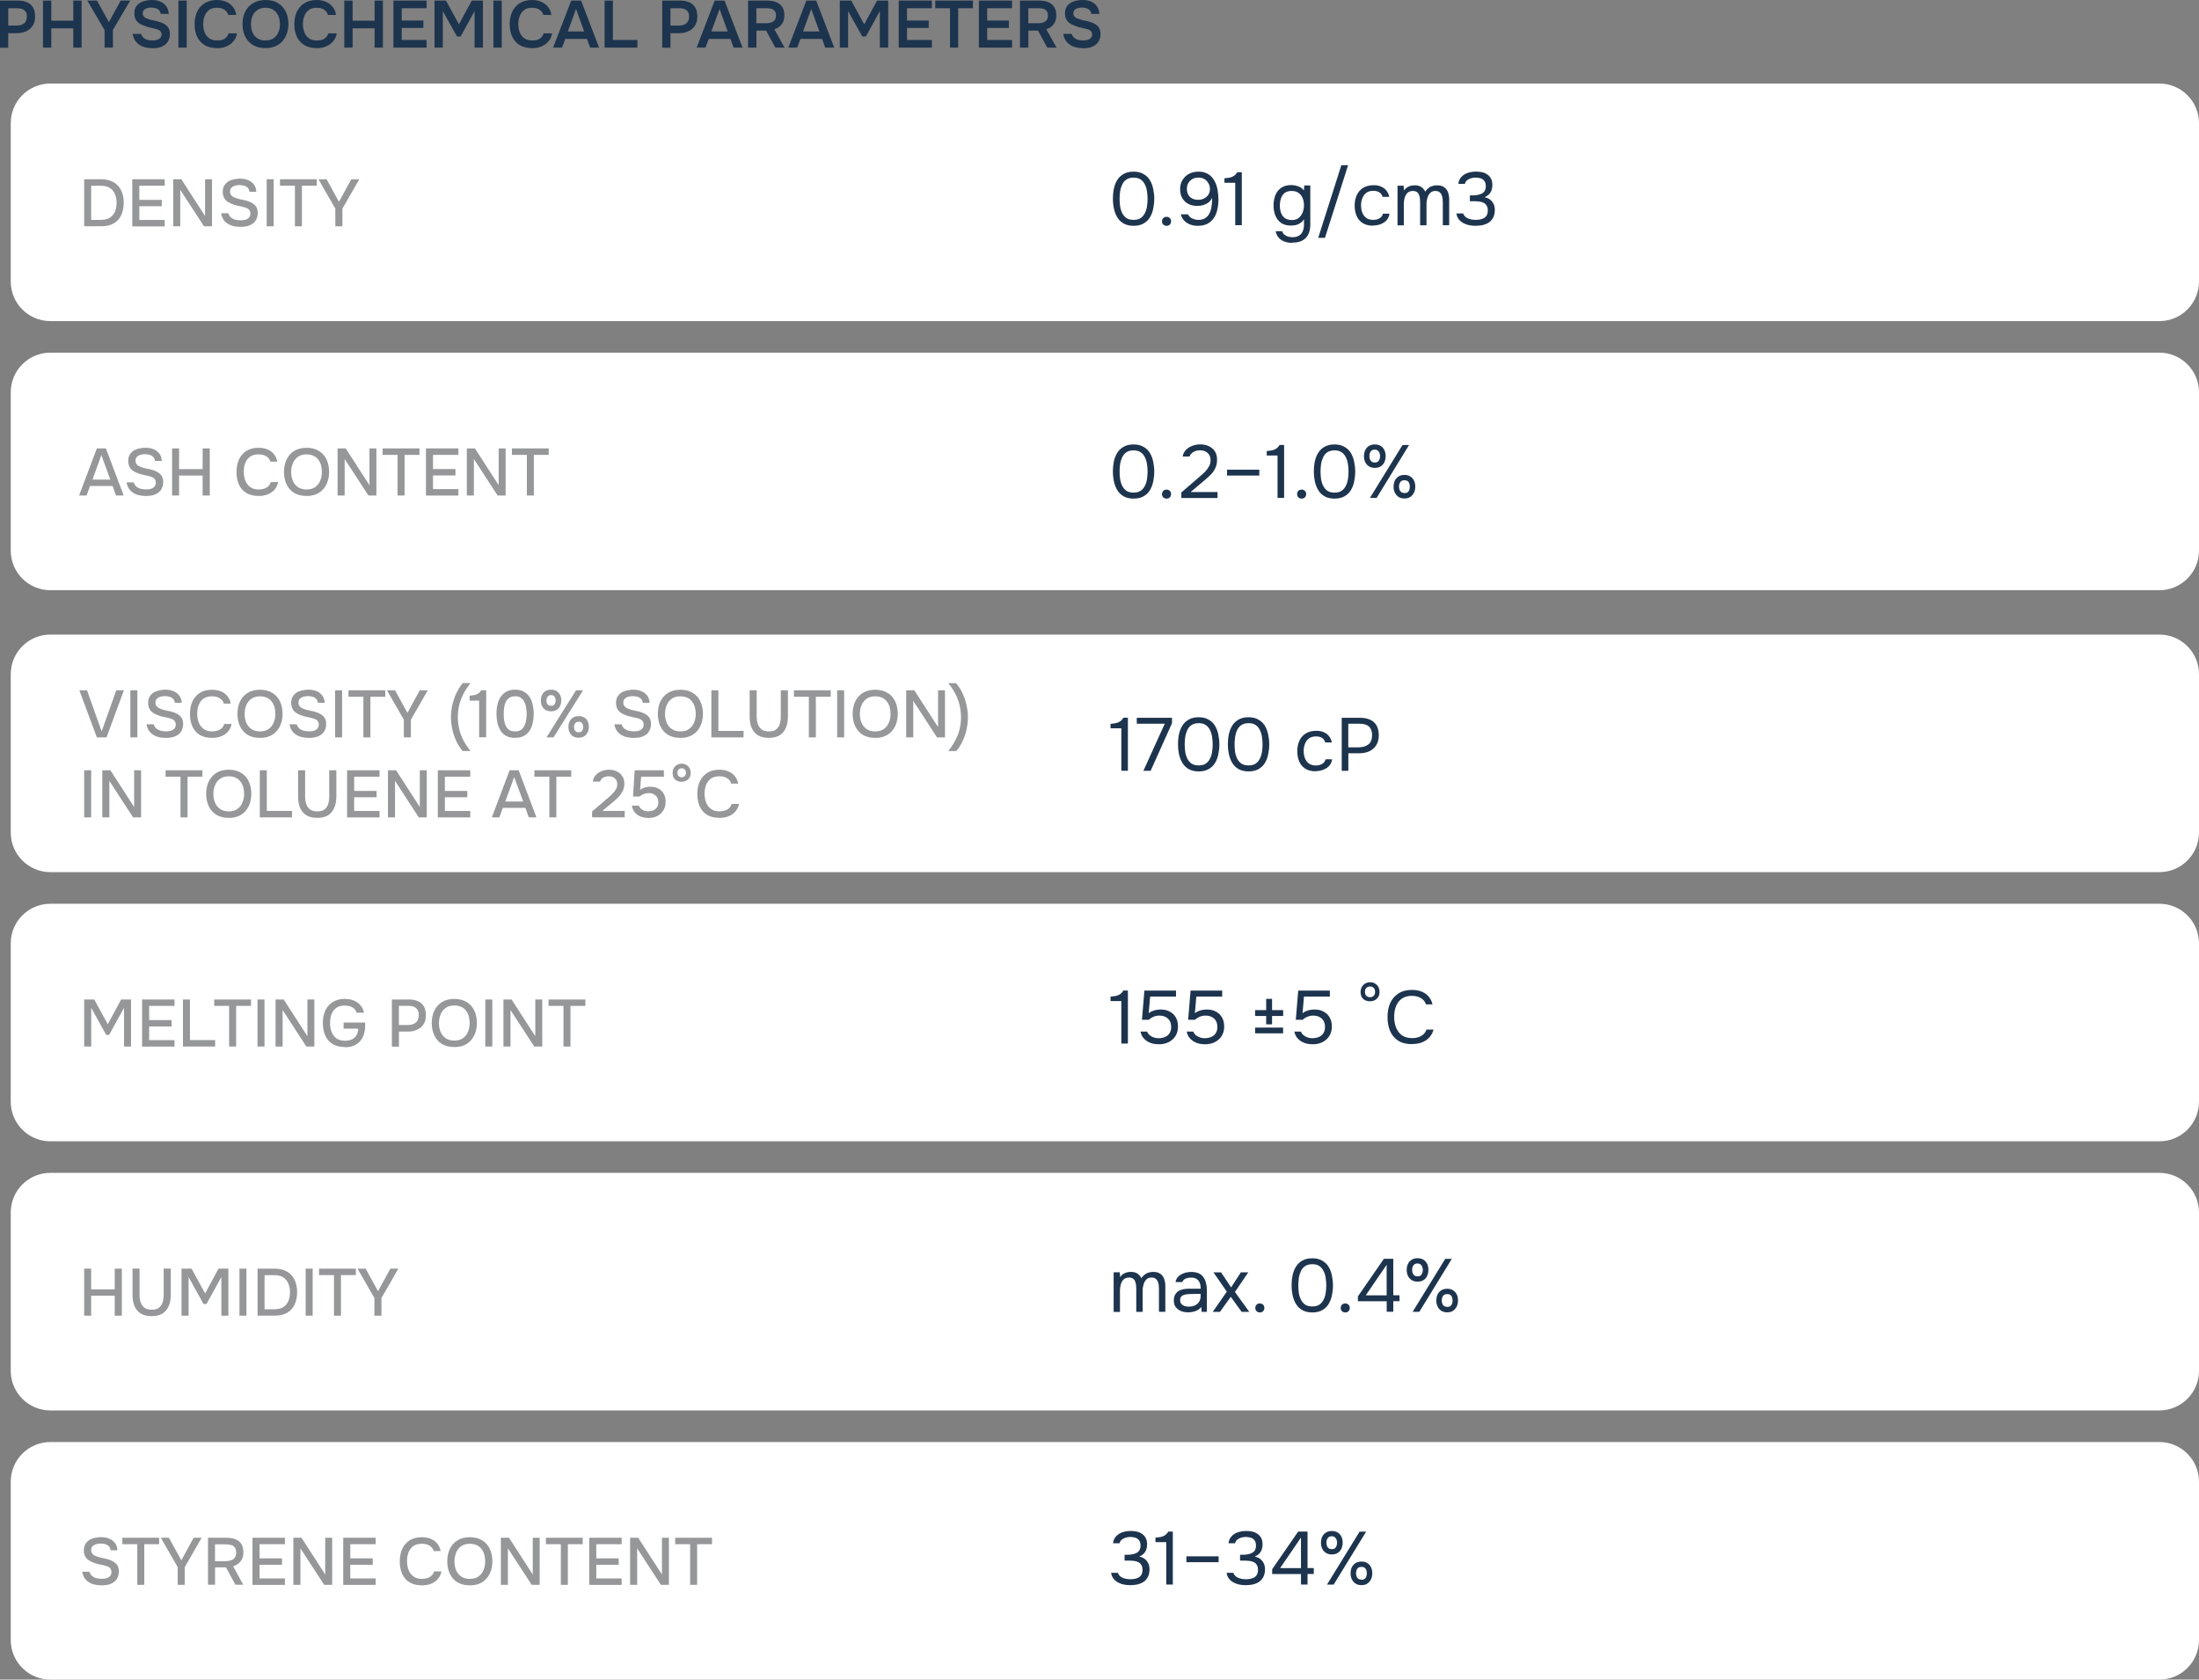
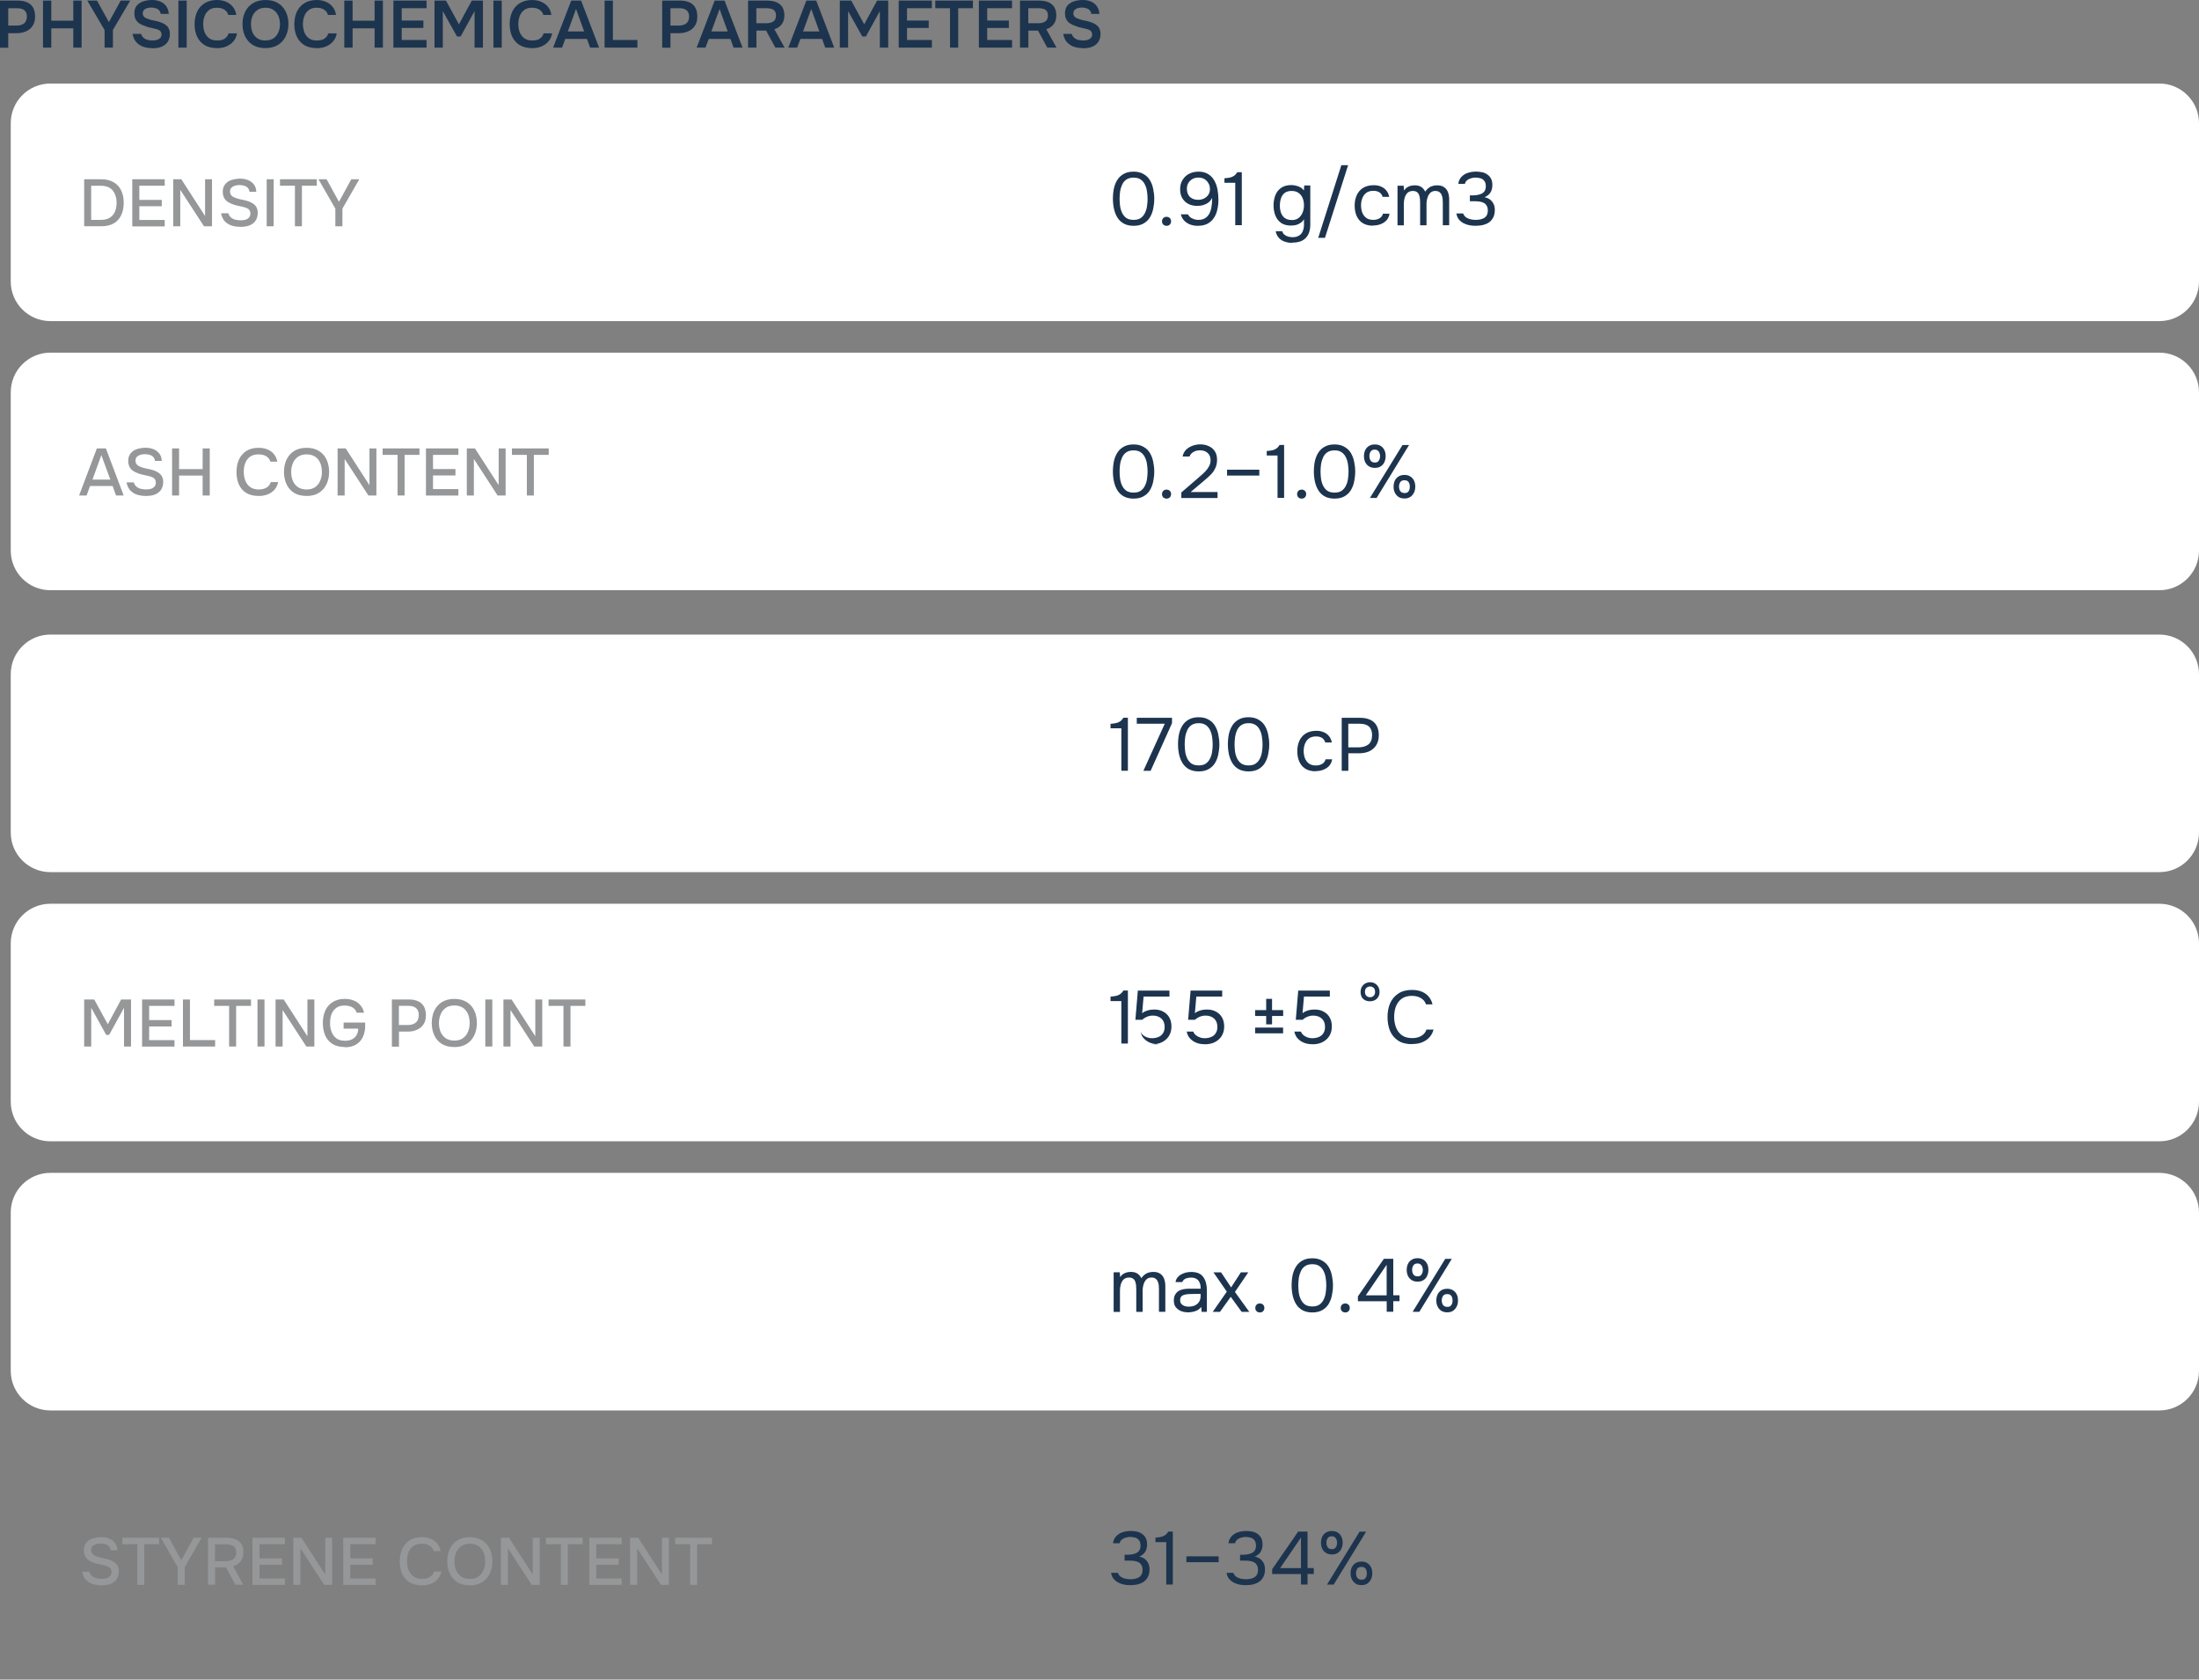
<svg xmlns="http://www.w3.org/2000/svg" id="Layer_2" data-name="Layer 2" viewBox="0 0 351.93 268.81">
  <rect x="0" y="0" width="351.93" height="268.81" fill="#808080" stroke="none" />
  <defs>
    <style> .cls-1 { fill: #fff; fill-rule: evenodd; } .cls-2 { fill: #1d344e; } .cls-3 { fill: #959798; } </style>
  </defs>
  <g id="Layer_1-2" data-name="Layer 1">
    <path class="cls-2" d="M0,7.62V.09h2.83c.57,0,1.07.09,1.48.27.42.17.74.44.97.83.23.38.34.86.34,1.47s-.13,1.07-.39,1.47c-.25.39-.6.68-1.05.88-.44.2-.94.3-1.5.3h-1.36v2.33H0ZM1.33,4.09h1.33c.49,0,.89-.11,1.19-.34.3-.24.45-.61.45-1.11,0-.44-.12-.77-.38-.98-.25-.23-.64-.34-1.16-.34h-1.44v2.78ZM6.88,7.62V.09h1.33v3.22h3.52V.09h1.33v7.53h-1.33v-3.09h-3.52v3.09h-1.33ZM16.74,7.62v-2.81L13.97.09h1.55l1.91,3.45L19.32.09h1.52l-2.77,4.7v2.83h-1.33ZM24.34,7.7c-.5,0-.97-.07-1.42-.22-.44-.16-.81-.4-1.11-.73-.3-.34-.5-.79-.59-1.33h1.36c.08.27.22.48.41.64s.41.27.66.33c.26.06.53.09.8.09.23,0,.45-.03.66-.09.21-.06.38-.16.52-.3.15-.15.22-.33.22-.56,0-.18-.04-.32-.11-.44-.07-.11-.18-.21-.31-.28-.14-.07-.29-.13-.47-.17-.18-.05-.37-.1-.58-.14-.21-.05-.41-.1-.61-.14-.2-.05-.39-.12-.56-.2-.23-.07-.45-.16-.66-.27-.21-.1-.39-.23-.55-.38-.15-.16-.27-.34-.36-.56s-.14-.48-.14-.78c0-.35.06-.66.17-.91.11-.25.27-.45.47-.61.2-.17.42-.3.66-.39.25-.09.51-.16.77-.2.27-.04.53-.06.77-.06.47,0,.9.08,1.28.23.4.16.71.4.95.72.25.32.4.74.44,1.27h-1.3c-.03-.25-.12-.45-.27-.59-.14-.15-.31-.25-.53-.31-.21-.07-.44-.11-.69-.11-.17,0-.33.02-.5.05-.17.03-.32.08-.45.16-.12.07-.23.17-.31.28-.08.11-.12.26-.12.44,0,.16.04.3.11.42.08.11.19.21.33.3.15.07.31.14.5.2.25.09.52.17.81.22.3.05.58.12.84.2.25.07.48.16.7.27.22.1.41.23.56.38.16.15.28.32.36.53.09.21.14.46.14.75,0,.43-.08.79-.23,1.08-.15.29-.35.53-.62.72-.26.19-.56.32-.91.41-.33.07-.69.11-1.06.11ZM28.55,7.62V.09h1.33v7.53h-1.33ZM34.72,7.7c-.78,0-1.44-.16-1.97-.48-.53-.32-.93-.77-1.2-1.34-.27-.57-.41-1.24-.41-2s.14-1.43.41-2.02c.28-.58.69-1.04,1.22-1.36.54-.33,1.19-.5,1.95-.5.57,0,1.07.1,1.5.3.44.19.79.46,1.06.81.28.34.46.77.53,1.28h-1.28c-.1-.36-.31-.65-.62-.84-.3-.21-.7-.31-1.19-.31-.53,0-.96.12-1.28.38-.32.25-.56.57-.7.97-.15.39-.22.8-.22,1.25s.07.89.22,1.3c.16.41.4.73.73.98.33.24.76.36,1.28.36.33,0,.62-.04.86-.12.25-.09.46-.23.62-.41.17-.18.28-.38.34-.61h1.36c-.08.5-.28.93-.58,1.28-.29.35-.67.62-1.12.81-.45.19-.95.28-1.52.28ZM42.47,7.7c-.77,0-1.43-.16-1.97-.48-.54-.32-.96-.78-1.25-1.36-.29-.58-.44-1.25-.44-2s.15-1.43.44-2c.29-.58.71-1.04,1.25-1.36.55-.33,1.22-.5,2-.5s1.43.16,1.97.48c.54.32.96.78,1.25,1.36.29.58.44,1.25.44,2s-.15,1.4-.44,1.98c-.28.58-.7,1.04-1.25,1.38-.55.33-1.22.5-2,.5ZM42.5,6.47c.53,0,.97-.12,1.31-.36.34-.25.59-.57.75-.97.17-.41.25-.83.25-1.28,0-.33-.05-.66-.14-.97-.08-.32-.22-.6-.42-.84-.19-.25-.43-.45-.72-.59-.29-.15-.64-.22-1.03-.22-.54,0-.98.12-1.33.38s-.6.57-.77.97c-.16.4-.23.82-.23,1.28s.08.89.23,1.28c.17.4.42.72.77.97.34.24.79.36,1.33.36ZM50.68,7.7c-.78,0-1.44-.16-1.97-.48-.53-.32-.93-.77-1.2-1.34-.27-.57-.41-1.24-.41-2s.14-1.43.41-2.02c.28-.58.69-1.04,1.22-1.36.54-.33,1.19-.5,1.95-.5.57,0,1.07.1,1.5.3.44.19.79.46,1.06.81.28.34.46.77.53,1.28h-1.28c-.1-.36-.31-.65-.62-.84-.3-.21-.7-.31-1.19-.31-.53,0-.96.12-1.28.38s-.56.57-.7.97c-.15.39-.22.8-.22,1.25s.07.89.22,1.3c.16.41.4.73.73.98.33.24.76.36,1.28.36.33,0,.62-.04.86-.12.25-.09.46-.23.62-.41.17-.18.28-.38.34-.61h1.36c-.08.5-.28.93-.58,1.28-.29.35-.67.62-1.12.81-.45.19-.95.28-1.52.28ZM55.1,7.62V.09h1.33v3.22h3.52V.09h1.33v7.53h-1.33v-3.09h-3.52v3.09h-1.33ZM62.96,7.62V.09h5.31v1.22h-3.98v1.97h3.47v1.2h-3.47v1.92h3.98v1.22h-5.31ZM69.54,7.62V.09h1.83l2.08,3.8,2.06-3.8h1.78v7.53h-1.34V1.78l-2.23,4.06h-.58l-2.27-4.06v5.84h-1.33ZM78.97,7.62V.09h1.33v7.53h-1.33ZM85.15,7.7c-.78,0-1.44-.16-1.97-.48-.53-.32-.93-.77-1.2-1.34-.27-.57-.41-1.24-.41-2s.14-1.43.41-2.02c.28-.58.69-1.04,1.22-1.36.54-.33,1.19-.5,1.95-.5.57,0,1.07.1,1.5.3.44.19.79.46,1.06.81.28.34.46.77.53,1.28h-1.28c-.1-.36-.31-.65-.62-.84-.3-.21-.7-.31-1.19-.31-.53,0-.96.12-1.28.38s-.56.57-.7.97c-.15.39-.22.8-.22,1.25s.07.89.22,1.3c.16.41.4.73.73.98.33.24.76.36,1.28.36.33,0,.62-.04.86-.12.25-.09.46-.23.62-.41.17-.18.28-.38.34-.61h1.36c-.08.5-.28.93-.58,1.28-.29.35-.67.62-1.12.81-.45.19-.95.28-1.52.28ZM88.52,7.62L91.42.09h1.58l2.88,7.53h-1.44l-.5-1.39h-3.47l-.52,1.39h-1.42ZM90.88,5.03h2.61l-1.3-3.59-1.31,3.59ZM96.76,7.62V.09h1.33v6.31h3.92v1.22h-5.25ZM105.98,7.62V.09h2.83c.57,0,1.07.09,1.48.27.42.17.74.44.97.83.23.38.34.86.34,1.47s-.13,1.07-.39,1.47c-.25.39-.6.68-1.05.88-.44.2-.94.3-1.5.3h-1.36v2.33h-1.33ZM107.31,4.09h1.33c.49,0,.89-.11,1.19-.34.3-.24.45-.61.45-1.11,0-.44-.12-.77-.38-.98-.25-.23-.64-.34-1.16-.34h-1.44v2.78ZM111.49,7.62L114.38.09h1.58l2.88,7.53h-1.44l-.5-1.39h-3.47l-.52,1.39h-1.42ZM113.85,5.03h2.61l-1.3-3.59-1.31,3.59ZM119.72,7.62V.09h2.97c.39,0,.74.04,1.08.11.34.07.65.2.91.39.27.18.48.42.62.73.16.31.23.7.23,1.16,0,.39-.07.72-.2,1.02-.14.29-.32.54-.56.73-.24.2-.52.35-.84.45l1.64,2.94h-1.48l-1.48-2.72h-1.55v2.72h-1.33ZM121.05,3.72h1.47c.24,0,.46-.02.66-.05.21-.04.39-.11.53-.2.16-.09.28-.22.36-.38.08-.17.12-.37.12-.61,0-.3-.06-.54-.19-.7-.12-.18-.3-.3-.53-.36-.23-.07-.51-.11-.83-.11h-1.59v2.41ZM126.16,7.62l2.89-7.53h1.58l2.88,7.53h-1.44l-.5-1.39h-3.47l-.52,1.39h-1.42ZM128.52,5.03h2.61l-1.3-3.59-1.31,3.59ZM134.4,7.62V.09h1.83l2.08,3.8,2.06-3.8h1.78v7.53h-1.34V1.78l-2.23,4.06h-.58l-2.27-4.06v5.84h-1.33ZM143.83,7.62V.09h5.31v1.22h-3.98v1.97h3.47v1.2h-3.47v1.92h3.98v1.22h-5.31ZM152.04,7.62V1.31h-2.36V.09h6.03v1.22h-2.36v6.31h-1.31ZM156.66,7.62V.09h5.31v1.22h-3.98v1.97h3.47v1.2h-3.47v1.92h3.98v1.22h-5.31ZM163.24,7.62V.09h2.97c.39,0,.74.04,1.08.11.34.07.65.2.91.39.27.18.48.42.62.73.16.31.23.7.23,1.16,0,.39-.07.72-.2,1.02-.14.29-.32.54-.56.73-.24.2-.52.35-.84.45l1.64,2.94h-1.48l-1.48-2.72h-1.55v2.72h-1.33ZM164.57,3.72h1.47c.24,0,.46-.02.66-.05.21-.04.39-.11.53-.2.16-.09.28-.22.36-.38.08-.17.12-.37.12-.61,0-.3-.06-.54-.19-.7-.12-.18-.3-.3-.53-.36-.23-.07-.51-.11-.83-.11h-1.59v2.41ZM173.28,7.7c-.5,0-.97-.07-1.42-.22-.44-.16-.81-.4-1.11-.73-.3-.34-.5-.79-.59-1.33h1.36c.08.27.22.48.41.64.19.16.41.27.66.33.26.06.53.09.8.09.23,0,.45-.03.66-.09.21-.06.38-.16.52-.3.15-.15.22-.33.22-.56,0-.18-.04-.32-.11-.44-.07-.11-.18-.21-.31-.28-.14-.07-.29-.13-.47-.17-.18-.05-.37-.1-.58-.14-.21-.05-.41-.1-.61-.14-.2-.05-.39-.12-.56-.2-.23-.07-.45-.16-.66-.27-.21-.1-.39-.23-.55-.38-.15-.16-.27-.34-.36-.56-.09-.22-.14-.48-.14-.78,0-.35.06-.66.17-.91.11-.25.27-.45.47-.61.2-.17.42-.3.66-.39.25-.09.51-.16.77-.2.27-.04.53-.06.77-.06.47,0,.9.08,1.28.23.4.16.71.4.95.72.25.32.4.74.44,1.27h-1.3c-.03-.25-.12-.45-.27-.59-.14-.15-.31-.25-.53-.31-.21-.07-.44-.11-.69-.11-.17,0-.33.02-.5.05-.17.03-.32.08-.45.16-.12.07-.23.17-.31.28-.08.11-.12.26-.12.44,0,.16.04.3.11.42.08.11.19.21.33.3.15.07.31.14.5.2.25.09.52.17.81.22.3.05.58.12.84.2.25.07.48.16.7.27.22.1.41.23.56.38.16.15.28.32.36.53.09.21.14.46.14.75,0,.43-.08.79-.23,1.08-.15.29-.35.53-.62.72-.26.19-.56.32-.91.41-.33.07-.69.11-1.06.11Z" />
    <g id="p6.3">
      <path class="cls-1" d="M1.72,19.71h0c0-3.5,2.84-6.34,6.34-6.34h337.53c1.68,0,3.29.67,4.48,1.86s1.86,2.8,1.86,4.48v25.34c0,3.5-2.84,6.34-6.34,6.34H8.06c-3.5,0-6.34-2.84-6.34-6.34v-25.34Z" />
      <path class="cls-3" d="M13.47,36.22v-7.53h2.72c.79,0,1.45.16,1.98.47.54.3.95.74,1.22,1.31.27.56.41,1.22.41,1.98s-.14,1.44-.41,2c-.26.56-.66,1-1.2,1.31-.53.3-1.19.45-1.98.45h-2.73ZM14.59,35.19h1.55c.58,0,1.06-.11,1.42-.34.38-.23.65-.55.83-.95.18-.42.27-.9.27-1.44s-.09-.98-.27-1.39c-.17-.42-.43-.74-.8-.98-.36-.24-.83-.36-1.41-.36h-1.59v5.47ZM21.17,36.22v-7.53h5.19v1.03h-4.06v2.27h3.59v1.02h-3.59v2.19h4.06v1.03h-5.19ZM27.72,36.22v-7.53h1.3l3.8,5.88v-5.88h1.11v7.53h-1.28l-3.8-5.84v5.84h-1.12ZM38.45,36.3c-.49,0-.95-.07-1.39-.2-.43-.15-.79-.38-1.09-.69-.29-.32-.49-.75-.59-1.28h1.16c.09.3.24.54.45.7.21.17.45.28.72.34s.55.09.83.09c.26,0,.51-.03.73-.09.24-.07.43-.19.58-.36.15-.17.22-.38.22-.64,0-.2-.04-.36-.12-.48-.07-.14-.18-.24-.31-.31-.14-.08-.3-.15-.5-.2-.22-.07-.45-.13-.7-.17-.25-.05-.5-.11-.75-.17-.24-.07-.47-.16-.69-.25-.18-.07-.35-.16-.52-.27-.17-.1-.31-.23-.44-.38-.11-.15-.21-.32-.28-.52-.07-.2-.11-.43-.11-.69,0-.33.05-.62.16-.86.11-.25.26-.45.44-.61.18-.17.39-.3.62-.39s.49-.16.75-.2c.27-.05.53-.08.77-.08.46,0,.88.07,1.27.22.39.15.7.38.95.69.25.3.39.7.41,1.2h-1.09c-.03-.27-.12-.48-.28-.64-.15-.16-.33-.27-.56-.33-.23-.07-.47-.11-.72-.11-.19,0-.38.02-.56.05-.18.03-.34.09-.5.17-.16.08-.28.19-.38.33-.08.14-.12.3-.12.5,0,.17.04.32.11.45.07.12.17.23.3.33.14.08.29.16.45.22.29.11.61.2.97.27.36.06.7.15,1.02.25.22.07.43.16.62.27.21.1.38.23.52.38.15.15.26.32.33.52.08.19.12.41.12.67,0,.42-.08.78-.23,1.08-.15.29-.35.53-.61.7-.25.18-.54.31-.88.39-.33.07-.68.11-1.05.11ZM42.68,36.22v-7.53h1.12v7.53h-1.12ZM47.2,36.22v-6.5h-2.39v-1.03h5.89v1.03h-2.38v6.5h-1.12ZM53.67,36.22v-2.83l-2.7-4.7h1.3l1.98,3.61,1.97-3.61h1.28l-2.7,4.7v2.83h-1.12Z" />
    </g>
    <g id="p6.4">
      <path class="cls-1" d="M1.72,62.78h0c0-3.5,2.84-6.34,6.34-6.34h337.53c1.68,0,3.29.67,4.48,1.86s1.86,2.8,1.86,4.48v25.34c0,3.5-2.84,6.34-6.34,6.34H8.06c-3.5,0-6.34-2.84-6.34-6.34v-25.34Z" />
      <path class="cls-3" d="M12.66,79.3l2.84-7.53h1.45l2.84,7.53h-1.22l-.55-1.52h-3.61l-.55,1.52h-1.22ZM14.8,76.76h2.86l-1.44-3.92-1.42,3.92ZM23.32,79.37c-.49,0-.95-.07-1.39-.2-.43-.15-.79-.38-1.09-.69-.29-.32-.49-.75-.59-1.28h1.16c.09.3.24.54.45.7.21.17.45.28.72.34s.55.09.83.09c.26,0,.51-.03.73-.09.24-.07.43-.19.58-.36.15-.17.22-.38.22-.64,0-.2-.04-.36-.12-.48-.07-.14-.18-.24-.31-.31-.14-.08-.3-.15-.5-.2-.22-.07-.45-.13-.7-.17-.25-.05-.5-.11-.75-.17-.24-.07-.47-.16-.69-.25-.18-.07-.35-.16-.52-.27-.17-.1-.31-.23-.44-.38-.11-.15-.21-.32-.28-.52-.07-.2-.11-.43-.11-.69,0-.33.05-.62.16-.86.11-.25.26-.45.44-.61.18-.17.39-.3.62-.39s.49-.16.75-.2c.27-.05.53-.08.77-.08.46,0,.88.07,1.27.22.39.15.7.38.95.69.25.3.39.7.41,1.2h-1.09c-.03-.27-.12-.48-.28-.64-.15-.16-.33-.27-.56-.33-.23-.07-.47-.11-.72-.11-.19,0-.38.02-.56.05-.18.03-.34.09-.5.17-.16.08-.28.19-.38.33-.08.14-.12.3-.12.5,0,.17.04.32.11.45.07.12.17.23.3.33.14.08.29.16.45.22.29.11.61.2.97.27.36.06.7.15,1.02.25.22.07.43.16.62.27.21.1.38.23.52.38.15.15.26.32.33.52.08.19.12.41.12.67,0,.42-.08.78-.23,1.08-.15.29-.35.53-.61.7-.25.18-.54.31-.88.39-.33.07-.68.11-1.05.11ZM27.54,79.3v-7.53h1.12v3.31h3.77v-3.31h1.14v7.53h-1.14v-3.19h-3.77v3.19h-1.12ZM41.36,79.37c-.77,0-1.42-.16-1.95-.48-.52-.32-.91-.77-1.17-1.34-.26-.58-.39-1.25-.39-2s.13-1.42.39-2c.27-.58.67-1.04,1.19-1.38.52-.33,1.17-.5,1.95-.5.56,0,1.05.09,1.47.28.42.18.76.43,1.02.77.26.33.43.72.52,1.17h-1.11c-.1-.36-.32-.65-.66-.86-.32-.21-.74-.31-1.25-.31-.56,0-1.02.13-1.38.39-.34.26-.59.6-.75,1.03-.16.42-.23.87-.23,1.36s.08.98.25,1.42c.17.43.43.77.78,1.03.35.26.81.39,1.36.39.34,0,.65-.05.91-.14s.48-.23.66-.41c.18-.19.3-.4.38-.64h1.17c-.09.46-.28.85-.56,1.19-.28.33-.64.59-1.08.77-.43.18-.93.27-1.5.27ZM49.06,79.37c-.78,0-1.44-.16-1.98-.48-.53-.33-.94-.79-1.22-1.38-.27-.58-.41-1.24-.41-1.98s.14-1.4.41-1.98c.28-.58.69-1.04,1.23-1.38.54-.33,1.2-.5,1.97-.5s1.44.17,1.97.5c.54.32.95.78,1.22,1.36.28.58.42,1.25.42,2s-.14,1.39-.42,1.97c-.27.58-.68,1.04-1.22,1.38-.53.33-1.19.5-1.97.5ZM49.06,78.34c.57,0,1.04-.13,1.39-.39.36-.26.63-.6.8-1.03.18-.43.27-.89.27-1.39,0-.38-.05-.73-.14-1.06-.09-.34-.24-.65-.45-.91-.2-.27-.45-.48-.77-.62-.31-.15-.68-.22-1.09-.22-.56,0-1.03.13-1.39.39-.36.26-.64.6-.81,1.03-.18.43-.27.89-.27,1.39s.08.96.25,1.39c.18.43.45.77.81,1.03.38.26.84.39,1.41.39ZM54.03,79.3v-7.53h1.3l3.8,5.88v-5.88h1.11v7.53h-1.28l-3.8-5.84v5.84h-1.12ZM63.63,79.3v-6.5h-2.39v-1.03h5.89v1.03h-2.38v6.5h-1.12ZM68.17,79.3v-7.53h5.19v1.03h-4.06v2.27h3.59v1.02h-3.59v2.19h4.06v1.03h-5.19ZM74.71,79.3v-7.53h1.3l3.8,5.88v-5.88h1.11v7.53h-1.28l-3.8-5.84v5.84h-1.12ZM84.32,79.3v-6.5h-2.39v-1.03h5.89v1.03h-2.38v6.5h-1.12Z" />
    </g>
    <g id="p6.5">
      <path class="cls-1" d="M1.72,107.9h0c0-3.5,2.84-6.34,6.34-6.34h337.53c1.68,0,3.29.67,4.48,1.86s1.86,2.8,1.86,4.48v25.34c0,3.5-2.84,6.34-6.34,6.34H8.06c-3.5,0-6.34-2.84-6.34-6.34v-25.34Z" />
-       <path class="cls-3" d="M15.5,118.01l-2.8-7.53h1.23l2.34,6.58,2.34-6.58h1.22l-2.78,7.53h-1.56ZM20.86,118.01v-7.53h1.12v7.53h-1.12ZM26.51,118.09c-.49,0-.95-.07-1.39-.2-.43-.15-.79-.38-1.09-.69-.29-.32-.49-.75-.59-1.28h1.16c.09.3.24.54.45.7.21.17.45.28.72.34.27.06.55.09.83.09.26,0,.51-.03.73-.09.24-.07.43-.19.58-.36.15-.17.22-.38.22-.64,0-.2-.04-.36-.12-.48-.07-.14-.18-.24-.31-.31-.14-.08-.3-.15-.5-.2-.22-.07-.45-.13-.7-.17-.25-.05-.5-.11-.75-.17-.24-.07-.47-.16-.69-.25-.18-.07-.35-.16-.52-.27-.17-.1-.31-.23-.44-.38-.11-.15-.21-.32-.28-.52-.07-.2-.11-.43-.11-.69,0-.33.05-.62.16-.86.11-.25.26-.45.44-.61.18-.17.39-.3.62-.39.24-.09.49-.16.75-.2.27-.05.53-.08.77-.08.46,0,.88.07,1.27.22.39.15.7.38.95.69.25.3.39.7.41,1.2h-1.09c-.03-.27-.12-.48-.28-.64-.15-.16-.33-.27-.56-.33-.23-.07-.47-.11-.72-.11-.19,0-.38.02-.56.05-.18.03-.34.09-.5.17s-.28.19-.38.33c-.08.14-.12.3-.12.5,0,.17.04.32.11.45.07.12.17.23.3.33.14.08.29.16.45.22.29.11.61.2.97.27.36.06.7.15,1.02.25.22.07.43.16.62.27.21.1.38.23.52.38.15.15.26.32.33.52.08.19.12.41.12.67,0,.42-.08.78-.23,1.08-.15.29-.35.53-.61.7-.25.18-.54.31-.88.39-.33.07-.68.11-1.05.11ZM33.91,118.09c-.77,0-1.42-.16-1.95-.48-.52-.32-.91-.77-1.17-1.34-.26-.58-.39-1.25-.39-2s.13-1.42.39-2c.27-.58.67-1.04,1.19-1.38.52-.33,1.17-.5,1.95-.5.56,0,1.05.09,1.47.28.42.18.76.43,1.02.77.26.33.43.72.52,1.17h-1.11c-.1-.36-.32-.65-.66-.86-.32-.21-.74-.31-1.25-.31-.56,0-1.02.13-1.38.39-.34.26-.59.6-.75,1.03-.16.42-.23.87-.23,1.36s.08.98.25,1.42c.17.43.43.77.78,1.03.35.26.81.39,1.36.39.34,0,.65-.05.91-.14.26-.09.48-.23.66-.41.18-.19.3-.4.38-.64h1.17c-.09.46-.28.85-.56,1.19s-.64.59-1.08.77c-.43.18-.93.27-1.5.27ZM41.61,118.09c-.78,0-1.44-.16-1.98-.48-.53-.33-.94-.79-1.22-1.38-.27-.58-.41-1.24-.41-1.98s.14-1.4.41-1.98c.28-.58.69-1.04,1.23-1.38s1.2-.5,1.97-.5,1.44.17,1.97.5c.54.32.95.78,1.22,1.36.28.58.42,1.25.42,2s-.14,1.39-.42,1.97c-.27.58-.68,1.04-1.22,1.38-.53.33-1.19.5-1.97.5ZM41.61,117.06c.57,0,1.04-.13,1.39-.39.36-.26.63-.6.8-1.03.18-.43.27-.89.27-1.39,0-.38-.05-.73-.14-1.06-.09-.34-.24-.65-.45-.91-.2-.27-.45-.48-.77-.62s-.68-.22-1.09-.22c-.56,0-1.03.13-1.39.39s-.64.6-.81,1.03-.27.89-.27,1.39.08.96.25,1.39c.18.43.45.77.81,1.03.38.26.84.39,1.41.39ZM49.4,118.09c-.49,0-.95-.07-1.39-.2-.43-.15-.79-.38-1.09-.69-.29-.32-.49-.75-.59-1.28h1.16c.09.3.24.54.45.7.21.17.45.28.72.34.27.06.55.09.83.09.26,0,.51-.03.73-.09.24-.07.43-.19.58-.36.15-.17.22-.38.22-.64,0-.2-.04-.36-.12-.48-.07-.14-.18-.24-.31-.31-.14-.08-.3-.15-.5-.2-.22-.07-.45-.13-.7-.17-.25-.05-.5-.11-.75-.17-.24-.07-.47-.16-.69-.25-.18-.07-.35-.16-.52-.27-.17-.1-.31-.23-.44-.38-.11-.15-.21-.32-.28-.52-.07-.2-.11-.43-.11-.69,0-.33.05-.62.16-.86.11-.25.26-.45.44-.61.18-.17.39-.3.62-.39.24-.09.49-.16.75-.2.27-.05.53-.08.77-.08.46,0,.88.07,1.27.22.39.15.7.38.95.69.25.3.39.7.41,1.2h-1.09c-.03-.27-.12-.48-.28-.64-.15-.16-.33-.27-.56-.33-.23-.07-.47-.11-.72-.11-.19,0-.38.02-.56.05-.18.03-.34.09-.5.17s-.28.19-.38.33c-.08.14-.12.3-.12.5,0,.17.04.32.11.45.07.12.17.23.3.33.14.08.29.16.45.22.29.11.61.2.97.27.36.06.7.15,1.02.25.22.07.43.16.62.27.21.1.38.23.52.38.15.15.26.32.33.52.08.19.12.41.12.67,0,.42-.08.78-.23,1.08-.15.29-.35.53-.61.7-.25.18-.54.31-.88.39-.33.07-.68.11-1.05.11ZM53.63,118.01v-7.53h1.12v7.53h-1.12ZM58.16,118.01v-6.5h-2.39v-1.03h5.89v1.03h-2.38v6.5h-1.12ZM64.63,118.01v-2.83l-2.7-4.7h1.3l1.98,3.61,1.97-3.61h1.28l-2.7,4.7v2.83h-1.12ZM74.04,120.2c-.42-.5-.77-1.06-1.05-1.67s-.49-1.24-.62-1.89-.2-1.27-.2-1.86.07-1.23.2-1.88c.15-.65.36-1.28.64-1.89s.63-1.18,1.05-1.69h1.25c-.49.61-.89,1.22-1.19,1.83s-.52,1.21-.66,1.81c-.12.59-.19,1.2-.19,1.81s.07,1.22.2,1.83c.14.59.35,1.19.64,1.78.3.59.7,1.2,1.19,1.81h-1.27ZM76.68,118.01v-5.88h-1.52v-.8c.29-.02.55-.05.77-.09.23-.05.43-.14.61-.25s.33-.29.47-.52h.8v7.53h-1.12ZM82.44,118.09c-.53,0-.99-.09-1.38-.28-.38-.2-.68-.47-.92-.83-.23-.35-.4-.76-.52-1.22-.1-.47-.16-.97-.16-1.52s.05-1.04.16-1.5c.11-.47.29-.88.52-1.22.24-.35.55-.63.92-.83.39-.21.84-.31,1.38-.31.57,0,1.05.11,1.42.33.39.21.69.5.92.88.23.36.39.78.48,1.23.1.46.16.93.16,1.42s-.05.97-.16,1.44c-.09.46-.26.87-.48,1.23-.23.36-.54.65-.92.86-.39.21-.86.31-1.42.31ZM82.44,117.06c.4,0,.71-.08.95-.25.24-.18.42-.41.55-.69.14-.29.22-.6.27-.92.05-.32.08-.64.08-.95,0-.29-.03-.6-.08-.94-.04-.33-.13-.64-.27-.92-.12-.28-.31-.51-.55-.69-.23-.18-.54-.27-.94-.27s-.72.09-.97.27c-.24.18-.43.41-.56.69-.12.28-.21.59-.25.92-.04.32-.06.64-.06.94s.02.63.06.95c.04.32.12.63.25.92.12.28.31.51.55.69.25.17.57.25.97.25ZM87.46,118.01l4.73-7.53h1.12l-4.72,7.53h-1.14ZM92.63,118.07c-.35,0-.66-.07-.91-.22-.24-.16-.43-.36-.56-.61-.12-.26-.19-.56-.19-.89,0-.35.06-.66.19-.91.14-.26.33-.46.58-.61s.55-.22.89-.22.62.07.86.22c.25.14.44.33.56.59s.19.56.19.91-.07.63-.2.89c-.12.26-.31.47-.55.62-.24.15-.53.22-.86.22ZM92.62,117.2c.18,0,.32-.04.42-.11.1-.08.18-.19.22-.33.05-.14.08-.27.08-.41,0-.15-.03-.28-.08-.41-.04-.14-.11-.24-.22-.31-.1-.08-.24-.12-.42-.12-.27,0-.46.09-.58.27-.11.17-.17.36-.17.58s.06.42.17.59c.12.17.32.25.58.25ZM88.21,113.84c-.35,0-.66-.07-.91-.22-.24-.15-.42-.35-.55-.61s-.19-.56-.19-.89c0-.35.06-.66.19-.91.12-.26.31-.46.56-.61s.55-.22.89-.22.64.07.88.22c.24.15.42.35.55.61.14.25.2.55.2.89s-.07.64-.2.91c-.12.26-.31.46-.56.61-.24.15-.53.22-.86.22ZM88.21,112.96c.18,0,.31-.04.41-.11.1-.08.18-.19.23-.33.05-.14.08-.27.08-.41,0-.15-.03-.28-.08-.41-.05-.14-.13-.24-.23-.33-.09-.08-.23-.12-.41-.12-.27,0-.47.09-.59.27-.11.18-.17.38-.17.59s.06.43.17.59c.12.17.32.25.59.25ZM101.39,118.09c-.49,0-.95-.07-1.39-.2-.43-.15-.79-.38-1.09-.69-.29-.32-.49-.75-.59-1.28h1.16c.09.3.24.54.45.7.21.17.45.28.72.34.27.06.55.09.83.09.26,0,.51-.03.73-.09.24-.07.43-.19.58-.36.15-.17.22-.38.22-.64,0-.2-.04-.36-.12-.48-.07-.14-.18-.24-.31-.31-.14-.08-.3-.15-.5-.2-.22-.07-.45-.13-.7-.17-.25-.05-.5-.11-.75-.17-.24-.07-.47-.16-.69-.25-.18-.07-.35-.16-.52-.27-.17-.1-.31-.23-.44-.38-.11-.15-.21-.32-.28-.52-.07-.2-.11-.43-.11-.69,0-.33.05-.62.16-.86.11-.25.26-.45.44-.61.18-.17.39-.3.62-.39.24-.09.49-.16.75-.2.27-.05.53-.08.77-.08.46,0,.88.07,1.27.22.39.15.7.38.95.69.25.3.39.7.41,1.2h-1.09c-.03-.27-.12-.48-.28-.64-.15-.16-.33-.27-.56-.33-.23-.07-.47-.11-.72-.11-.19,0-.38.02-.56.05-.18.03-.34.09-.5.17s-.28.19-.38.33c-.08.14-.12.3-.12.5,0,.17.04.32.11.45.07.12.17.23.3.33.14.08.29.16.45.22.29.11.61.2.97.27.36.06.7.15,1.02.25.22.07.43.16.62.27.21.1.38.23.52.38.15.15.26.32.33.52.08.19.12.41.12.67,0,.42-.08.78-.23,1.08-.15.29-.35.53-.61.7-.25.18-.54.31-.88.39-.33.07-.68.11-1.05.11ZM108.89,118.09c-.78,0-1.44-.16-1.98-.48-.53-.33-.94-.79-1.22-1.38-.27-.58-.41-1.24-.41-1.98s.14-1.4.41-1.98c.28-.58.69-1.04,1.23-1.38.54-.33,1.2-.5,1.97-.5s1.44.17,1.97.5c.54.32.95.78,1.22,1.36.28.58.42,1.25.42,2s-.14,1.39-.42,1.97c-.27.58-.68,1.04-1.22,1.38-.53.33-1.19.5-1.97.5ZM108.89,117.06c.57,0,1.04-.13,1.39-.39.36-.26.63-.6.8-1.03.18-.43.27-.89.27-1.39,0-.38-.05-.73-.14-1.06-.09-.34-.24-.65-.45-.91-.2-.27-.45-.48-.77-.62s-.68-.22-1.09-.22c-.56,0-1.03.13-1.39.39-.36.26-.64.6-.81,1.03-.18.43-.27.89-.27,1.39s.08.96.25,1.39c.18.43.45.77.81,1.03.38.26.84.39,1.41.39ZM113.85,118.01v-7.53h1.12v6.5h4.03v1.03h-5.16ZM123.04,118.09c-.71,0-1.29-.14-1.75-.42-.45-.29-.78-.69-1-1.19-.21-.51-.31-1.1-.31-1.77v-4.23h1.12v4.25c0,.42.06.8.19,1.16s.33.64.61.86c.28.21.67.31,1.16.31s.87-.1,1.14-.31c.28-.22.48-.51.59-.86s.17-.74.17-1.16v-4.25h1.14v4.23c0,.67-.11,1.26-.33,1.77-.21.5-.54.9-.98,1.19-.45.28-1.03.42-1.75.42ZM129.45,118.01v-6.5h-2.39v-1.03h5.89v1.03h-2.38v6.5h-1.12ZM133.98,118.01v-7.53h1.12v7.53h-1.12ZM140.07,118.09c-.78,0-1.44-.16-1.98-.48-.53-.33-.94-.79-1.22-1.38-.27-.58-.41-1.24-.41-1.98s.14-1.4.41-1.98c.28-.58.69-1.04,1.23-1.38.54-.33,1.2-.5,1.97-.5s1.44.17,1.97.5c.54.32.95.78,1.22,1.36.28.58.42,1.25.42,2s-.14,1.39-.42,1.97c-.27.58-.68,1.04-1.22,1.38-.53.33-1.19.5-1.97.5ZM140.07,117.06c.57,0,1.04-.13,1.39-.39.36-.26.63-.6.8-1.03.18-.43.27-.89.27-1.39,0-.38-.05-.73-.14-1.06-.09-.34-.24-.65-.45-.91-.2-.27-.45-.48-.77-.62s-.68-.22-1.09-.22c-.56,0-1.03.13-1.39.39-.36.26-.64.6-.81,1.03-.18.43-.27.89-.27,1.39s.08.96.25,1.39c.18.43.45.77.81,1.03.38.26.84.39,1.41.39ZM145.03,118.01v-7.53h1.3l3.8,5.88v-5.88h1.11v7.53h-1.28l-3.8-5.84v5.84h-1.12ZM153.04,120.2h-1.27c.48-.61.87-1.22,1.17-1.81.3-.59.52-1.19.66-1.78.14-.6.2-1.21.2-1.83,0-.61-.07-1.22-.2-1.81-.13-.6-.34-1.21-.64-1.81-.3-.6-.7-1.21-1.2-1.83h1.25c.43.51.78,1.07,1.06,1.69.28.61.49,1.24.62,1.89.15.65.22,1.27.22,1.88,0,.59-.07,1.21-.2,1.86-.14.65-.34,1.28-.62,1.89-.28.61-.63,1.17-1.05,1.67Z" />
-       <path class="cls-3" d="M13.47,130.81v-7.53h1.12v7.53h-1.12ZM16.37,130.81v-7.53h1.3l3.8,5.88v-5.88h1.11v7.53h-1.28l-3.8-5.84v5.84h-1.12ZM28.89,130.81v-6.5h-2.39v-1.03h5.89v1.03h-2.38v6.5h-1.12ZM36.61,130.89c-.78,0-1.44-.16-1.98-.48-.53-.33-.94-.79-1.22-1.38-.27-.58-.41-1.24-.41-1.98s.14-1.4.41-1.98c.28-.58.69-1.04,1.23-1.38.54-.33,1.2-.5,1.97-.5s1.44.17,1.97.5c.54.32.95.78,1.22,1.36.28.58.42,1.25.42,2s-.14,1.39-.42,1.97c-.27.58-.68,1.04-1.22,1.38-.53.33-1.19.5-1.97.5ZM36.61,129.86c.57,0,1.04-.13,1.39-.39.36-.26.63-.6.8-1.03.18-.43.27-.89.27-1.39,0-.38-.05-.73-.14-1.06-.09-.34-.24-.65-.45-.91-.2-.27-.45-.48-.77-.62-.31-.15-.68-.22-1.09-.22-.56,0-1.03.13-1.39.39-.36.26-.64.6-.81,1.03-.18.43-.27.89-.27,1.39s.08.96.25,1.39c.18.43.45.77.81,1.03.38.26.84.39,1.41.39ZM41.58,130.81v-7.53h1.12v6.5h4.03v1.03h-5.16ZM50.77,130.89c-.71,0-1.29-.14-1.75-.42-.45-.29-.78-.69-1-1.19-.21-.51-.31-1.1-.31-1.77v-4.23h1.12v4.25c0,.42.06.8.19,1.16.12.35.33.64.61.86.28.21.67.31,1.16.31s.87-.1,1.14-.31c.28-.22.48-.51.59-.86.11-.35.17-.74.17-1.16v-4.25h1.14v4.23c0,.67-.11,1.26-.33,1.77-.21.5-.54.9-.98,1.19-.45.28-1.03.42-1.75.42ZM55.55,130.81v-7.53h5.19v1.03h-4.06v2.27h3.59v1.02h-3.59v2.19h4.06v1.03h-5.19ZM62.09,130.81v-7.53h1.3l3.8,5.88v-5.88h1.11v7.53h-1.28l-3.8-5.84v5.84h-1.12ZM70.07,130.81v-7.53h5.19v1.03h-4.06v2.27h3.59v1.02h-3.59v2.19h4.06v1.03h-5.19ZM78.72,130.81l2.84-7.53h1.45l2.84,7.53h-1.22l-.55-1.52h-3.61l-.55,1.52h-1.22ZM80.87,128.28h2.86l-1.44-3.92-1.42,3.92ZM87.92,130.81v-6.5h-2.39v-1.03h5.89v1.03h-2.38v6.5h-1.12ZM94.76,130.81v-.94l2.12-1.81c.18-.15.38-.31.59-.5s.43-.39.62-.59c.21-.22.38-.45.5-.69.14-.24.2-.49.2-.75,0-.41-.12-.72-.38-.95-.24-.23-.57-.34-.98-.34-.36,0-.67.08-.92.23-.24.15-.4.35-.47.62h-1.16c.06-.44.22-.79.48-1.06.26-.28.57-.49.94-.62.36-.15.75-.22,1.16-.22.47,0,.89.09,1.25.27.38.17.67.42.88.75.22.33.33.73.33,1.2s-.09.85-.27,1.2c-.17.34-.39.66-.67.95-.27.28-.57.56-.91.83l-1.67,1.39h3.58v1.03h-5.23ZM103.76,130.9c-.32,0-.63-.04-.92-.11-.29-.08-.56-.2-.8-.36-.24-.17-.44-.37-.59-.61-.16-.25-.27-.54-.33-.88h1.12c.06.18.17.33.31.47.16.14.33.24.53.33.21.07.42.11.64.11.31,0,.59-.05.83-.16.25-.11.45-.28.59-.48.15-.22.22-.49.22-.83,0-.46-.15-.81-.44-1.06-.28-.26-.65-.39-1.11-.39-.28,0-.54.05-.78.14s-.46.23-.66.41h-1.06l.27-4.2h4.67v1.03h-3.64l-.17,2.09c.21-.16.45-.28.72-.36.28-.09.6-.14.97-.12.49,0,.91.1,1.27.3.36.2.64.48.83.84.2.35.3.77.3,1.25,0,.55-.12,1.02-.38,1.41-.24.39-.57.68-.98.89-.42.2-.89.3-1.41.3ZM109.09,125.12c-.28,0-.53-.05-.75-.16-.22-.11-.39-.28-.52-.48-.11-.22-.17-.47-.17-.77,0-.31.06-.58.19-.8.14-.22.31-.39.53-.5.23-.12.47-.19.73-.19s.5.06.72.19c.22.11.39.28.52.5.14.22.2.48.2.78s-.07.56-.2.78c-.12.21-.3.37-.53.48-.22.1-.46.16-.72.16ZM109.1,124.4c.19,0,.35-.06.48-.19s.2-.3.2-.53-.07-.41-.2-.53-.3-.19-.48-.19-.35.06-.48.19-.2.3-.2.53.06.41.19.53c.14.12.3.19.5.19ZM115.11,130.89c-.77,0-1.42-.16-1.95-.48-.52-.32-.91-.77-1.17-1.34-.26-.58-.39-1.25-.39-2s.13-1.42.39-2c.27-.58.67-1.04,1.19-1.38.52-.33,1.17-.5,1.95-.5.56,0,1.05.09,1.47.28.42.18.76.43,1.02.77.26.33.43.72.52,1.17h-1.11c-.1-.36-.32-.65-.66-.86-.32-.21-.74-.31-1.25-.31-.56,0-1.02.13-1.38.39-.34.26-.59.6-.75,1.03-.16.42-.23.87-.23,1.36,0,.51.08.98.25,1.42.17.43.43.77.78,1.03.35.26.81.39,1.36.39.34,0,.65-.05.91-.14.26-.09.48-.23.66-.41.18-.19.3-.4.38-.64h1.17c-.09.46-.28.85-.56,1.19-.28.33-.64.59-1.08.77-.43.18-.93.27-1.5.27Z" />
    </g>
    <g id="p6.6">
      <path class="cls-1" d="M1.72,150.98h0c0-3.5,2.84-6.34,6.34-6.34h337.53c1.68,0,3.29.67,4.48,1.86s1.86,2.8,1.86,4.48v25.34c0,3.5-2.84,6.34-6.34,6.34H8.06c-3.5,0-6.34-2.84-6.34-6.34v-25.34Z" />
      <path class="cls-3" d="M13.47,167.49v-7.53h1.61l2.17,3.97,2.14-3.97h1.58v7.53h-1.12v-6.2l-2.38,4.33h-.48l-2.39-4.33v6.2h-1.12ZM22.74,167.49v-7.53h5.19v1.03h-4.06v2.27h3.59v1.02h-3.59v2.19h4.06v1.03h-5.19ZM29.28,167.49v-7.53h1.12v6.5h4.03v1.03h-5.16ZM36.67,167.49v-6.5h-2.39v-1.03h5.89v1.03h-2.38v6.5h-1.12ZM41.21,167.49v-7.53h1.12v7.53h-1.12ZM44.1,167.49v-7.53h1.3l3.8,5.88v-5.88h1.11v7.53h-1.28l-3.8-5.84v5.84h-1.12ZM55.2,167.57c-.78,0-1.44-.16-1.97-.48-.52-.32-.91-.77-1.17-1.34-.26-.58-.39-1.25-.39-2,0-.56.07-1.08.22-1.55.15-.48.36-.89.66-1.23s.66-.61,1.09-.8c.44-.2.94-.3,1.52-.3s1.06.09,1.48.27c.43.18.78.43,1.06.77.28.32.47.71.56,1.17h-1.19c-.06-.25-.18-.46-.36-.62-.18-.18-.4-.31-.66-.39-.26-.09-.55-.14-.88-.14-.43,0-.79.07-1.09.22-.29.15-.53.35-.72.61-.19.26-.33.56-.42.91-.08.33-.12.69-.12,1.08,0,.51.08.98.25,1.41.17.43.42.77.77,1.03.35.25.81.38,1.36.38.44,0,.81-.07,1.12-.22.31-.16.56-.38.73-.66.18-.29.27-.65.28-1.06h-2.34v-.98h3.45v.55c0,.69-.13,1.29-.39,1.81-.25.51-.62.91-1.11,1.19-.48.27-1.06.41-1.75.41ZM62.72,167.49v-7.53h2.72c.55,0,1.03.09,1.44.27.42.18.73.45.95.83s.33.85.33,1.44-.12,1.05-.38,1.44c-.25.38-.59.66-1.03.86-.44.2-.93.3-1.48.3h-1.42v2.41h-1.12ZM63.85,164.05h1.39c.53,0,.96-.12,1.28-.38.33-.25.5-.66.5-1.22,0-.49-.14-.85-.41-1.09-.27-.25-.68-.38-1.22-.38h-1.55v3.06ZM72.71,167.57c-.78,0-1.44-.16-1.98-.48-.53-.33-.94-.79-1.22-1.38-.27-.58-.41-1.24-.41-1.98s.14-1.4.41-1.98c.28-.58.69-1.04,1.23-1.38.54-.33,1.2-.5,1.97-.5s1.44.17,1.97.5c.54.32.95.78,1.22,1.36.28.58.42,1.25.42,2s-.14,1.39-.42,1.97c-.27.58-.68,1.04-1.22,1.38-.53.33-1.19.5-1.97.5ZM72.71,166.54c.57,0,1.04-.13,1.39-.39.36-.26.63-.6.8-1.03.18-.43.27-.89.27-1.39,0-.38-.05-.73-.14-1.06-.09-.34-.24-.65-.45-.91-.2-.27-.45-.48-.77-.62-.31-.15-.68-.22-1.09-.22-.56,0-1.03.13-1.39.39-.36.26-.64.6-.81,1.03-.18.43-.27.89-.27,1.39s.08.96.25,1.39c.18.43.45.77.81,1.03.38.26.84.39,1.41.39ZM77.67,167.49v-7.53h1.12v7.53h-1.12ZM80.57,167.49v-7.53h1.3l3.8,5.88v-5.88h1.11v7.53h-1.28l-3.8-5.84v5.84h-1.12ZM90.18,167.49v-6.5h-2.39v-1.03h5.89v1.03h-2.38v6.5h-1.12Z" />
    </g>
    <g id="p6.7">
      <path class="cls-1" d="M1.72,194.05h0c0-3.5,2.84-6.34,6.34-6.34h337.53c1.68,0,3.29.67,4.48,1.86,1.19,1.19,1.86,2.8,1.86,4.48v25.34c0,3.5-2.84,6.34-6.34,6.34H8.06c-3.5,0-6.34-2.84-6.34-6.34v-25.34Z" />
-       <path class="cls-3" d="M13.47,210.57v-7.53h1.12v3.31h3.77v-3.31h1.14v7.53h-1.14v-3.19h-3.77v3.19h-1.12ZM24.27,210.64c-.71,0-1.29-.14-1.75-.42-.45-.29-.78-.69-1-1.19-.21-.51-.31-1.1-.31-1.77v-4.23h1.12v4.25c0,.42.06.8.19,1.16s.33.64.61.86c.28.21.67.31,1.16.31s.87-.1,1.14-.31c.28-.22.48-.51.59-.86s.17-.74.17-1.16v-4.25h1.14v4.23c0,.67-.11,1.26-.33,1.77-.21.5-.54.9-.98,1.19-.45.28-1.03.42-1.75.42ZM29.05,210.57v-7.53h1.61l2.17,3.97,2.14-3.97h1.58v7.53h-1.12v-6.2l-2.38,4.33h-.48l-2.39-4.33v6.2h-1.12ZM38.32,210.57v-7.53h1.12v7.53h-1.12ZM41.22,210.57v-7.53h2.72c.79,0,1.45.16,1.98.47.54.3.95.74,1.22,1.31.27.56.41,1.22.41,1.98s-.14,1.44-.41,2c-.26.56-.66,1-1.2,1.31-.53.3-1.19.45-1.98.45h-2.73ZM42.34,209.54h1.55c.58,0,1.06-.11,1.42-.34.38-.23.65-.55.83-.95.18-.42.27-.9.27-1.44s-.09-.98-.27-1.39c-.17-.42-.43-.74-.8-.98-.36-.24-.83-.36-1.41-.36h-1.59v5.47ZM48.92,210.57v-7.53h1.12v7.53h-1.12ZM53.45,210.57v-6.5h-2.39v-1.03h5.89v1.03h-2.38v6.5h-1.12ZM59.92,210.57v-2.83l-2.7-4.7h1.3l1.98,3.61,1.97-3.61h1.28l-2.7,4.7v2.83h-1.12Z" />
    </g>
    <g id="p6.8">
-       <path class="cls-1" d="M1.72,237.13h0c0-3.5,2.84-6.34,6.34-6.34h337.53c1.68,0,3.29.67,4.48,1.86,1.19,1.19,1.86,2.8,1.86,4.48v25.34c0,3.5-2.84,6.34-6.34,6.34H8.06c-3.5,0-6.34-2.84-6.34-6.34v-25.34Z" />
      <path class="cls-3" d="M16.22,253.72c-.49,0-.95-.07-1.39-.2-.43-.15-.79-.38-1.09-.69-.29-.32-.49-.75-.59-1.28h1.16c.09.3.24.54.45.7.21.17.45.28.72.34.27.06.55.09.83.09.26,0,.51-.03.73-.09.24-.07.43-.19.58-.36.15-.17.22-.38.22-.64,0-.2-.04-.36-.12-.48-.07-.14-.18-.24-.31-.31-.14-.08-.3-.15-.5-.2-.22-.07-.45-.13-.7-.17-.25-.05-.5-.11-.75-.17-.24-.07-.47-.16-.69-.25-.18-.07-.35-.16-.52-.27-.17-.1-.31-.23-.44-.38-.11-.15-.21-.32-.28-.52-.07-.2-.11-.43-.11-.69,0-.33.05-.62.16-.86.11-.25.26-.45.44-.61.18-.17.39-.3.62-.39.24-.09.49-.16.75-.2.27-.05.53-.08.77-.08.46,0,.88.07,1.27.22.39.15.7.38.95.69.25.3.39.7.41,1.2h-1.09c-.03-.27-.12-.48-.28-.64-.15-.16-.33-.27-.56-.33-.23-.07-.47-.11-.72-.11-.19,0-.38.02-.56.05-.18.03-.34.09-.5.17s-.28.19-.38.33c-.08.14-.12.3-.12.5,0,.17.04.32.11.45.07.12.17.23.3.33.14.08.29.16.45.22.29.11.61.2.97.27.36.06.7.15,1.02.25.22.07.43.16.62.27.21.1.38.23.52.38.15.15.26.32.33.52.08.19.12.41.12.67,0,.42-.08.78-.23,1.08-.15.29-.35.53-.61.7-.25.18-.54.31-.88.39-.33.07-.68.11-1.05.11ZM21.97,253.64v-6.5h-2.39v-1.03h5.89v1.03h-2.38v6.5h-1.12ZM28.44,253.64v-2.83l-2.7-4.7h1.3l1.98,3.61,1.97-3.61h1.28l-2.7,4.7v2.83h-1.12ZM33.29,253.64v-7.53h2.89c.41,0,.78.04,1.11.12s.62.21.88.39.44.42.58.73c.14.3.2.68.2,1.12,0,.41-.07.76-.22,1.05s-.34.54-.59.73c-.24.19-.52.33-.83.42l1.61,2.95h-1.25l-1.5-2.77h-1.75v2.77h-1.12ZM34.41,249.86h1.53c.26,0,.5-.02.72-.06.23-.04.43-.11.59-.2.17-.1.3-.24.39-.42.1-.19.16-.42.16-.7,0-.33-.07-.59-.2-.78-.12-.2-.32-.34-.58-.42-.25-.08-.56-.12-.92-.12h-1.69v2.72ZM40.41,253.64v-7.53h5.19v1.03h-4.06v2.27h3.59v1.02h-3.59v2.19h4.06v1.03h-5.19ZM46.95,253.64v-7.53h1.3l3.8,5.88v-5.88h1.11v7.53h-1.28l-3.8-5.84v5.84h-1.12ZM54.93,253.64v-7.53h5.19v1.03h-4.06v2.27h3.59v1.02h-3.59v2.19h4.06v1.03h-5.19ZM67.49,253.72c-.77,0-1.42-.16-1.95-.48-.52-.32-.91-.77-1.17-1.34-.26-.58-.39-1.25-.39-2s.13-1.42.39-2c.27-.58.67-1.04,1.19-1.38.52-.33,1.17-.5,1.95-.5.56,0,1.05.09,1.47.28.42.18.76.43,1.02.77.26.33.43.72.52,1.17h-1.11c-.1-.36-.32-.65-.66-.86-.32-.21-.74-.31-1.25-.31-.56,0-1.02.13-1.38.39-.34.26-.59.6-.75,1.03-.16.42-.23.87-.23,1.36s.08.98.25,1.42c.17.43.43.77.78,1.03.35.26.81.39,1.36.39.34,0,.65-.05.91-.14.26-.09.48-.23.66-.41.18-.19.3-.4.38-.64h1.17c-.09.46-.28.85-.56,1.19s-.64.59-1.08.77c-.43.18-.93.27-1.5.27ZM75.19,253.72c-.78,0-1.44-.16-1.98-.48-.53-.33-.94-.79-1.22-1.38-.27-.58-.41-1.24-.41-1.98s.14-1.4.41-1.98c.28-.58.69-1.04,1.23-1.38s1.2-.5,1.97-.5,1.44.17,1.97.5c.54.32.95.78,1.22,1.36.28.58.42,1.25.42,2s-.14,1.39-.42,1.97c-.27.58-.68,1.04-1.22,1.38-.53.33-1.19.5-1.97.5ZM75.19,252.69c.57,0,1.04-.13,1.39-.39.36-.26.63-.6.8-1.03.18-.43.27-.89.27-1.39,0-.38-.05-.73-.14-1.06-.09-.34-.24-.65-.45-.91-.2-.27-.45-.48-.77-.62s-.68-.22-1.09-.22c-.56,0-1.03.13-1.39.39s-.64.6-.81,1.03-.27.89-.27,1.39.08.96.25,1.39c.18.43.45.77.81,1.03.38.26.84.39,1.41.39ZM80.16,253.64v-7.53h1.3l3.8,5.88v-5.88h1.11v7.53h-1.28l-3.8-5.84v5.84h-1.12ZM89.76,253.64v-6.5h-2.39v-1.03h5.89v1.03h-2.38v6.5h-1.12ZM94.3,253.64v-7.53h5.19v1.03h-4.06v2.27h3.59v1.02h-3.59v2.19h4.06v1.03h-5.19ZM100.84,253.64v-7.53h1.3l3.8,5.88v-5.88h1.11v7.53h-1.28l-3.8-5.84v5.84h-1.12ZM110.45,253.64v-6.5h-2.39v-1.03h5.89v1.03h-2.38v6.5h-1.12Z" />
    </g>
    <path class="cls-2" d="M181.43,36.14c-.59,0-1.1-.11-1.53-.33-.42-.22-.76-.53-1.02-.92s-.45-.85-.58-1.38c-.12-.53-.19-1.1-.19-1.7s.06-1.17.17-1.69c.12-.53.32-.99.58-1.39.27-.4.61-.7,1.03-.92.42-.23.93-.34,1.53-.34s1.15.12,1.58.38c.44.24.78.57,1.03.98s.43.89.53,1.41c.11.51.17,1.04.17,1.58s-.06,1.07-.17,1.59c-.1.51-.28.97-.53,1.39-.25.41-.59.73-1.03.98-.43.24-.95.36-1.58.36ZM181.43,35.19c.47,0,.85-.1,1.14-.3.29-.21.52-.48.67-.81.17-.33.28-.7.33-1.09.06-.4.09-.79.09-1.17s-.03-.76-.09-1.16c-.05-.4-.16-.77-.33-1.11-.16-.34-.38-.61-.67-.81-.29-.21-.67-.31-1.14-.31s-.87.1-1.17.31c-.29.2-.52.47-.67.81s-.27.71-.33,1.11c-.05.4-.08.78-.08,1.16s.03.78.08,1.17c.06.4.17.76.33,1.09s.38.6.67.81c.3.2.69.3,1.17.3ZM186.7,36.14c-.21,0-.39-.07-.53-.2-.14-.14-.2-.31-.2-.52s.07-.38.2-.52c.15-.14.32-.2.53-.2s.38.07.52.2c.14.14.2.31.2.52s-.07.38-.2.52c-.14.14-.31.2-.52.2ZM191.66,36.14c-.41,0-.8-.07-1.17-.2-.36-.14-.68-.34-.95-.61-.27-.28-.46-.62-.56-1.03h1.14c.15.3.38.53.7.67.32.15.65.22.97.22.44,0,.8-.09,1.08-.27s.51-.42.67-.73c.17-.31.28-.66.34-1.05.07-.39.11-.79.11-1.2v-.27c-.15.31-.35.56-.61.75-.25.19-.53.32-.84.41s-.63.12-.95.12c-.5,0-.96-.1-1.38-.3-.41-.21-.73-.51-.98-.91-.24-.4-.36-.88-.36-1.45s.12-1.06.38-1.48.59-.76,1.03-.98c.45-.24.96-.36,1.55-.36.62,0,1.14.14,1.55.41.42.26.74.61.98,1.05.24.44.41.92.5,1.45.09.52.14,1.04.14,1.56,0,.59-.06,1.15-.19,1.66-.11.51-.31.96-.58,1.34-.26.38-.6.67-1.03.89-.42.21-.93.31-1.53.31ZM191.74,31.98c.34,0,.66-.07.94-.2.29-.15.52-.34.69-.59.18-.26.27-.56.27-.91,0-.38-.08-.7-.25-.97-.16-.28-.38-.5-.66-.66-.27-.16-.58-.23-.94-.23s-.67.08-.95.23c-.27.16-.49.37-.66.64-.16.27-.23.57-.23.91,0,.56.16,1,.48,1.31.32.31.76.47,1.31.47ZM197.69,36.05v-6.8h-1.73v-.72c.32-.02.61-.06.86-.11s.47-.14.66-.27c.2-.14.38-.33.53-.59h.73v8.48h-1.05ZM206.8,38.87c-.43,0-.83-.07-1.2-.2-.36-.12-.68-.33-.94-.61-.25-.28-.42-.64-.5-1.06h1.05c.06.24.18.43.36.56.18.15.38.25.61.31.24.06.47.09.69.09.44,0,.79-.09,1.05-.27.27-.17.46-.4.58-.7.12-.3.19-.65.19-1.03v-.88c-.14.24-.32.44-.55.59-.22.16-.46.27-.73.34-.26.06-.53.09-.8.09-.65,0-1.17-.14-1.58-.42-.41-.29-.71-.68-.91-1.16-.2-.49-.3-1.04-.3-1.64s.1-1.17.3-1.66c.2-.49.51-.88.92-1.16.42-.29.95-.44,1.61-.44.36,0,.73.07,1.11.2s.68.35.92.66l.05-.8h.97v6.28c0,.59-.1,1.1-.31,1.53-.21.44-.53.77-.95,1-.43.23-.97.34-1.62.34ZM206.74,35.22c.42,0,.77-.1,1.06-.31.29-.22.51-.51.66-.88.16-.36.23-.76.23-1.17,0-.45-.08-.84-.23-1.19-.15-.34-.36-.61-.66-.81-.28-.2-.64-.3-1.08-.3s-.83.1-1.11.31c-.27.21-.47.49-.59.84s-.19.74-.19,1.17.06.85.19,1.2c.14.35.34.63.62.83s.65.3,1.09.3ZM210.97,38.06l3.7-11.62h1.08l-3.7,11.62h-1.08ZM219.73,36.12c-.66,0-1.2-.14-1.64-.41-.44-.28-.77-.67-.98-1.16-.21-.49-.31-1.04-.31-1.66,0-.6.11-1.15.33-1.64.22-.49.55-.88,1-1.17.46-.29,1.04-.44,1.73-.44.43,0,.81.07,1.16.22.34.14.62.34.84.62.23.27.39.61.47,1.03h-1.05c-.11-.35-.3-.6-.56-.75-.26-.15-.57-.22-.92-.22-.48,0-.86.11-1.16.34-.28.22-.49.51-.62.86-.14.35-.2.73-.2,1.14,0,.42.07.8.2,1.16.14.34.35.62.64.84.29.21.67.31,1.12.31.33,0,.65-.07.94-.22.3-.15.51-.4.61-.77h1.05c-.07.44-.24.8-.5,1.08-.26.27-.58.47-.95.61-.38.14-.77.2-1.19.2ZM223.66,36.05v-6.33h.98l.06.77c.14-.2.29-.35.45-.47.18-.12.37-.21.58-.27.21-.06.43-.09.67-.09.45,0,.81.09,1.08.28.27.19.47.43.61.73.15-.22.31-.4.5-.55.19-.16.4-.27.62-.34.24-.08.51-.12.8-.12.46,0,.83.1,1.11.3.29.2.5.47.62.81.12.33.19.71.19,1.14v4.14h-1.02v-3.62c0-.21-.01-.42-.03-.62-.02-.22-.07-.42-.16-.61-.07-.19-.19-.34-.34-.45-.16-.12-.38-.19-.66-.19-.26,0-.48.06-.67.19-.18.12-.32.29-.44.5-.1.21-.18.43-.23.67-.05.23-.08.46-.08.7v3.44h-1.02v-3.64c0-.2-.01-.4-.03-.61-.02-.22-.07-.42-.14-.61-.06-.19-.17-.34-.33-.45-.16-.12-.37-.19-.64-.19-.39,0-.69.11-.91.33-.21.22-.35.49-.44.81-.08.31-.12.62-.12.92v3.44h-1.03ZM236.18,36.14c-.33,0-.67-.03-1.02-.09-.33-.07-.65-.18-.94-.33-.29-.16-.54-.36-.75-.61-.2-.26-.33-.58-.39-.95h1.08c.1.27.27.48.48.64.23.15.48.25.75.31.28.05.55.08.8.08.19,0,.39-.02.59-.05.22-.03.43-.1.64-.2.21-.1.38-.26.5-.45.13-.21.19-.48.19-.81,0-.32-.06-.58-.19-.77-.11-.2-.27-.35-.47-.45-.2-.1-.42-.17-.67-.2-.24-.03-.48-.05-.73-.05h-.81v-.94h.48c.28,0,.55-.03.8-.08.25-.05.47-.13.66-.23.2-.11.35-.26.45-.44.1-.19.16-.42.16-.7,0-.39-.08-.68-.25-.88-.16-.21-.36-.34-.62-.41-.25-.07-.52-.11-.8-.11-.23,0-.46.04-.7.11-.23.06-.44.17-.62.31-.18.15-.3.34-.36.59h-1.05c.04-.35.15-.66.33-.91.18-.25.4-.45.66-.61.26-.16.55-.27.86-.34.32-.07.65-.11.97-.11.36,0,.7.04,1.02.11.31.07.59.2.83.38.25.17.44.39.58.67.14.28.2.62.2,1.03,0,.29-.05.56-.14.81-.09.25-.23.47-.42.66-.19.18-.42.33-.7.45.36.06.67.19.91.39.24.19.42.42.55.7.13.27.19.58.19.92,0,.53-.1.97-.3,1.31-.19.33-.43.59-.73.77-.3.18-.63.3-.98.38-.35.06-.69.09-1,.09Z" />
    <path class="cls-2" d="M181.43,79.8c-.59,0-1.1-.11-1.53-.33-.42-.22-.76-.53-1.02-.92-.26-.4-.45-.85-.58-1.38-.12-.53-.19-1.1-.19-1.7s.06-1.17.17-1.69c.12-.53.32-.99.58-1.39.27-.4.61-.7,1.03-.92.42-.23.93-.34,1.53-.34s1.15.12,1.58.38c.44.24.78.57,1.03.98.25.42.43.89.53,1.41.11.51.17,1.04.17,1.58s-.06,1.07-.17,1.59c-.1.51-.28.97-.53,1.39-.25.41-.59.73-1.03.98-.43.24-.95.36-1.58.36ZM181.43,78.84c.47,0,.85-.1,1.14-.3.29-.21.52-.48.67-.81.17-.33.28-.7.33-1.09.06-.4.09-.79.09-1.17s-.03-.76-.09-1.16c-.05-.4-.16-.77-.33-1.11-.16-.34-.38-.61-.67-.81-.29-.21-.67-.31-1.14-.31s-.87.1-1.17.31c-.29.2-.52.47-.67.81s-.27.71-.33,1.11c-.05.4-.08.78-.08,1.16s.03.78.08,1.17c.06.4.17.76.33,1.09.16.33.38.6.67.81.3.2.69.3,1.17.3ZM186.7,79.8c-.21,0-.39-.07-.53-.2-.14-.14-.2-.31-.2-.52s.07-.38.2-.52c.15-.14.32-.2.53-.2s.38.07.52.2c.14.14.2.31.2.52s-.07.38-.2.52c-.14.14-.31.2-.52.2ZM189.06,79.7v-.88l2.41-2.08c.21-.19.44-.39.7-.61s.51-.45.75-.7c.24-.26.44-.54.59-.83.16-.29.23-.6.23-.94,0-.51-.16-.9-.47-1.17-.3-.28-.71-.42-1.22-.42-.41,0-.76.09-1.06.27-.3.17-.51.41-.61.72h-1.11c.08-.44.27-.8.55-1.08s.62-.49,1.03-.64c.41-.15.82-.22,1.25-.22.53,0,.99.1,1.39.3.41.19.72.46.95.83.23.36.34.81.34,1.33s-.1.98-.3,1.38c-.19.4-.44.75-.77,1.06-.31.31-.65.62-1.02.92l-2.14,1.81h4.31v.95h-5.83ZM196.38,76.11v-.94h5.16v.94h-5.16ZM204.46,79.7v-6.8h-1.73v-.72c.32-.02.61-.06.86-.11.25-.05.47-.14.66-.27.2-.14.38-.33.53-.59h.73v8.48h-1.05ZM208.32,79.8c-.21,0-.39-.07-.53-.2-.14-.14-.2-.31-.2-.52,0-.21.07-.38.2-.52.15-.14.32-.2.53-.2s.38.07.52.2c.14.14.2.31.2.52,0,.21-.07.38-.2.52-.14.14-.31.2-.52.2ZM213.59,79.8c-.59,0-1.1-.11-1.53-.33-.42-.22-.76-.53-1.02-.92-.26-.4-.45-.85-.58-1.38-.12-.53-.19-1.1-.19-1.7s.06-1.17.17-1.69c.12-.53.32-.99.58-1.39.27-.4.61-.7,1.03-.92.42-.23.93-.34,1.53-.34s1.15.12,1.58.38c.44.24.78.57,1.03.98.25.42.43.89.53,1.41.11.51.17,1.04.17,1.58s-.06,1.07-.17,1.59c-.1.51-.28.97-.53,1.39-.25.41-.59.73-1.03.98-.43.24-.95.36-1.58.36ZM213.59,78.84c.47,0,.85-.1,1.14-.3.29-.21.52-.48.67-.81.17-.33.28-.7.33-1.09.06-.4.09-.79.09-1.17s-.03-.76-.09-1.16c-.05-.4-.16-.77-.33-1.11-.16-.34-.38-.61-.67-.81-.29-.21-.67-.31-1.14-.31s-.87.1-1.17.31c-.29.2-.52.47-.67.81s-.27.71-.33,1.11c-.05.4-.08.78-.08,1.16s.03.78.08,1.17c.06.4.17.76.33,1.09.16.33.38.6.67.81.3.2.69.3,1.17.3ZM219.24,79.7l5.22-8.48h1.05l-5.2,8.48h-1.06ZM224.79,79.78c-.39,0-.71-.08-.97-.25-.26-.18-.46-.41-.59-.69-.14-.28-.2-.6-.2-.95,0-.36.07-.69.2-.97.14-.28.33-.5.59-.66.26-.17.58-.25.97-.25.36,0,.67.08.92.25.26.16.46.38.59.66.14.28.2.6.2.97,0,.35-.07.67-.2.95-.14.28-.33.51-.59.69-.25.17-.56.25-.92.25ZM224.78,78.92c.21,0,.38-.05.5-.14.13-.09.21-.22.27-.38.05-.17.08-.34.08-.52,0-.18-.03-.34-.08-.5-.05-.16-.14-.28-.27-.38-.12-.09-.29-.14-.5-.14-.32,0-.55.1-.69.31-.12.21-.19.44-.19.7,0,.28.07.53.2.73.14.2.36.3.67.3ZM220.03,74.88c-.37,0-.69-.08-.95-.25-.26-.17-.46-.39-.59-.67-.14-.29-.2-.61-.2-.95,0-.38.07-.7.2-.97.14-.28.33-.5.59-.66.26-.17.58-.25.95-.25s.7.08.95.25c.26.16.45.38.58.66.14.27.2.59.2.97,0,.34-.07.66-.2.95-.12.28-.32.51-.58.67-.25.17-.57.25-.95.25ZM220.03,74.03c.21,0,.37-.05.48-.14.13-.1.21-.23.27-.39.06-.16.09-.32.09-.5,0-.18-.03-.34-.09-.5-.05-.16-.14-.28-.27-.38-.11-.1-.28-.16-.48-.16-.31,0-.54.1-.67.31-.14.21-.2.45-.2.72,0,.28.07.53.2.73.14.2.36.3.67.3Z" />
    <path class="cls-2" d="M179.46,123.36v-6.8h-1.73v-.72c.32-.02.61-.06.86-.11.25-.05.47-.14.66-.27.2-.14.38-.33.53-.59h.73v8.48h-1.05ZM182.99,123.36l3.42-7.53h-4.48v-.95h5.64v.86l-3.42,7.62h-1.16ZM191.85,123.46c-.59,0-1.1-.11-1.53-.33-.42-.22-.76-.53-1.02-.92-.26-.4-.45-.85-.58-1.38-.12-.53-.19-1.1-.19-1.7s.06-1.17.17-1.69c.12-.53.32-.99.58-1.39.27-.4.61-.7,1.03-.92.42-.23.93-.34,1.53-.34s1.15.12,1.58.38c.44.24.78.57,1.03.98.25.42.43.89.53,1.41.11.51.17,1.04.17,1.58s-.06,1.07-.17,1.59c-.1.51-.28.97-.53,1.39-.25.41-.59.73-1.03.98-.43.24-.95.36-1.58.36ZM191.85,122.5c.47,0,.85-.1,1.14-.3.29-.21.52-.48.67-.81.17-.33.28-.7.33-1.09.06-.4.09-.79.09-1.17s-.03-.76-.09-1.16c-.05-.4-.16-.77-.33-1.11-.16-.34-.38-.61-.67-.81-.29-.21-.67-.31-1.14-.31s-.87.1-1.17.31c-.29.2-.52.47-.67.81s-.27.71-.33,1.11c-.05.4-.08.78-.08,1.16s.03.78.08,1.17c.06.4.17.76.33,1.09.16.33.38.6.67.81.3.2.69.3,1.17.3ZM199.83,123.46c-.59,0-1.1-.11-1.53-.33-.42-.22-.76-.53-1.02-.92-.26-.4-.45-.85-.58-1.38-.12-.53-.19-1.1-.19-1.7,0-.6.06-1.17.17-1.69.13-.53.32-.99.58-1.39.27-.4.61-.7,1.03-.92.42-.23.93-.34,1.53-.34s1.15.12,1.58.38c.44.24.78.57,1.03.98.25.42.43.89.53,1.41.11.51.17,1.04.17,1.58,0,.54-.06,1.07-.17,1.59-.1.51-.28.97-.53,1.39-.25.41-.59.73-1.03.98-.43.24-.95.36-1.58.36ZM199.83,122.5c.47,0,.85-.1,1.14-.3.29-.21.52-.48.67-.81.17-.33.28-.7.33-1.09.06-.4.09-.79.09-1.17,0-.38-.03-.76-.09-1.16-.05-.4-.16-.77-.33-1.11-.16-.34-.38-.61-.67-.81-.29-.21-.67-.31-1.14-.31s-.87.1-1.17.31c-.29.2-.52.47-.67.81-.16.34-.27.71-.33,1.11-.05.4-.08.78-.08,1.16,0,.39.03.78.08,1.17.06.4.17.76.33,1.09.16.33.38.6.67.81.3.2.69.3,1.17.3ZM210.55,123.44c-.66,0-1.2-.14-1.64-.41-.44-.28-.77-.67-.98-1.16-.21-.49-.31-1.04-.31-1.66s.11-1.15.33-1.64c.22-.49.55-.88,1-1.17.46-.29,1.04-.44,1.73-.44.43,0,.81.07,1.16.22.34.14.62.34.84.62.23.27.39.61.47,1.03h-1.05c-.11-.35-.3-.6-.56-.75-.26-.15-.57-.22-.92-.22-.48,0-.86.11-1.16.34-.28.22-.49.51-.62.86-.14.35-.2.73-.2,1.14s.07.8.2,1.16c.14.34.35.62.64.84.29.21.67.31,1.12.31.33,0,.65-.07.94-.22.3-.15.51-.4.61-.77h1.05c-.07.44-.24.8-.5,1.08-.26.27-.58.47-.95.61-.38.14-.77.2-1.19.2ZM214.73,123.36v-8.48h2.94c.62,0,1.16.1,1.61.31.45.2.79.51,1.02.92.24.42.36.95.36,1.59s-.14,1.14-.42,1.58c-.27.43-.65.75-1.12.97-.48.21-1.03.31-1.66.31h-1.67v2.8h-1.05ZM215.78,119.61h1.62c.65,0,1.17-.15,1.58-.45.41-.31.61-.82.61-1.52,0-.6-.17-1.06-.5-1.36-.32-.3-.81-.45-1.47-.45h-1.84v3.78Z" />
-     <path class="cls-2" d="M179.46,167.02v-6.8h-1.73v-.72c.32-.02.61-.06.86-.11.25-.05.47-.14.66-.27.2-.14.38-.33.53-.59h.73v8.48h-1.05ZM185.49,167.13c-.35,0-.69-.04-1.02-.11-.32-.08-.62-.21-.89-.38-.26-.17-.48-.38-.67-.62-.18-.26-.3-.57-.38-.92h1.05c.09.23.23.42.42.58.2.16.42.28.66.36.24.08.48.12.72.12.4,0,.74-.06,1.05-.19.31-.12.56-.32.73-.59.19-.27.28-.61.28-1.03,0-.58-.18-1.03-.53-1.34-.34-.31-.8-.47-1.36-.47-.33,0-.65.06-.94.19-.28.11-.54.28-.77.48h-1.08l.39-4.67h5.06v.95h-4.14l-.23,2.67c.22-.18.48-.32.8-.42.31-.11.7-.17,1.16-.17.54,0,1.02.11,1.42.34.42.22.74.53.97.94.23.41.34.89.34,1.44,0,.59-.14,1.1-.41,1.53-.27.42-.64.74-1.09.97-.46.23-.97.34-1.55.34ZM192.88,167.13c-.35,0-.69-.04-1.02-.11-.32-.08-.62-.21-.89-.38-.26-.17-.48-.38-.67-.62-.18-.26-.3-.57-.38-.92h1.05c.09.23.23.42.42.58.2.16.42.28.66.36.24.08.48.12.72.12.4,0,.74-.06,1.05-.19.31-.12.56-.32.73-.59.19-.27.28-.61.28-1.03,0-.58-.18-1.03-.53-1.34-.34-.31-.8-.47-1.36-.47-.33,0-.65.06-.94.19-.28.11-.54.28-.77.48h-1.08l.39-4.67h5.06v.95h-4.14l-.23,2.67c.22-.18.48-.32.8-.42.31-.11.7-.17,1.16-.17.54,0,1.02.11,1.42.34.42.22.74.53.97.94s.34.89.34,1.44c0,.59-.14,1.1-.41,1.53-.27.42-.64.74-1.09.97-.46.23-.97.34-1.55.34ZM202.64,163.94v-1.34h-1.77v-.94h1.77v-1.8h.94v1.8h1.78v.94h-1.78v1.34h-.94ZM200.87,165.38v-.92h4.48v.92h-4.48ZM210.11,167.13c-.35,0-.69-.04-1.02-.11-.32-.08-.62-.21-.89-.38-.26-.17-.48-.38-.67-.62-.18-.26-.3-.57-.38-.92h1.05c.09.23.23.42.42.58.2.16.42.28.66.36.24.08.48.12.72.12.4,0,.74-.06,1.05-.19.31-.12.56-.32.73-.59.19-.27.28-.61.28-1.03,0-.58-.18-1.03-.53-1.34-.34-.31-.8-.47-1.36-.47-.33,0-.65.06-.94.19-.28.11-.54.28-.77.48h-1.08l.39-4.67h5.06v.95h-4.14l-.23,2.67c.22-.18.48-.32.8-.42.31-.11.7-.17,1.16-.17.54,0,1.02.11,1.42.34.42.22.74.53.97.94s.34.89.34,1.44c0,.59-.14,1.1-.41,1.53-.27.42-.64.74-1.09.97-.46.23-.97.34-1.55.34ZM219.25,160.25c-.29,0-.55-.06-.78-.17-.22-.11-.4-.28-.53-.5-.12-.23-.19-.5-.19-.81s.07-.6.2-.83c.15-.24.33-.42.56-.55.24-.12.49-.19.77-.19s.52.06.75.19.41.31.55.55c.14.23.2.51.2.83s-.07.58-.22.81c-.14.22-.32.39-.56.5-.23.11-.48.17-.75.17ZM219.26,159.6c.23,0,.42-.07.58-.22.16-.15.23-.36.23-.64s-.08-.49-.23-.64c-.16-.15-.35-.22-.58-.22s-.41.07-.58.22c-.16.15-.23.36-.23.64s.08.49.23.64c.16.15.35.22.58.22ZM225.95,167.11c-.86,0-1.59-.18-2.17-.55-.58-.38-1.02-.89-1.3-1.53-.28-.66-.42-1.41-.42-2.25s.14-1.57.42-2.22c.29-.66.73-1.17,1.31-1.55.58-.39,1.31-.58,2.19-.58.62,0,1.16.1,1.61.3.46.2.82.47,1.09.81.28.34.47.74.58,1.2h-1.05c-.12-.42-.39-.74-.78-.98-.4-.25-.89-.38-1.48-.38-.68,0-1.22.16-1.64.47-.41.31-.71.72-.91,1.23-.19.51-.28,1.06-.28,1.66s.1,1.18.3,1.7c.21.52.52.94.94,1.25.43.3.97.45,1.62.45.4,0,.75-.05,1.06-.16.32-.11.59-.28.8-.48.22-.21.36-.45.44-.72h1.14c-.11.46-.33.86-.64,1.22-.3.34-.69.61-1.17.81-.47.19-1.02.28-1.66.28Z" />
+     <path class="cls-2" d="M179.46,167.02v-6.8h-1.73v-.72c.32-.02.61-.06.86-.11.25-.05.47-.14.66-.27.2-.14.38-.33.53-.59h.73v8.48h-1.05ZM185.49,167.13c-.35,0-.69-.04-1.02-.11-.32-.08-.62-.21-.89-.38-.26-.17-.48-.38-.67-.62-.18-.26-.3-.57-.38-.92c.09.23.23.42.42.58.2.16.42.28.66.36.24.08.48.12.72.12.4,0,.74-.06,1.05-.19.31-.12.56-.32.73-.59.19-.27.28-.61.28-1.03,0-.58-.18-1.03-.53-1.34-.34-.31-.8-.47-1.36-.47-.33,0-.65.06-.94.19-.28.11-.54.28-.77.48h-1.08l.39-4.67h5.06v.95h-4.14l-.23,2.67c.22-.18.48-.32.8-.42.31-.11.7-.17,1.16-.17.54,0,1.02.11,1.42.34.42.22.74.53.97.94.23.41.34.89.34,1.44,0,.59-.14,1.1-.41,1.53-.27.42-.64.74-1.09.97-.46.23-.97.34-1.55.34ZM192.88,167.13c-.35,0-.69-.04-1.02-.11-.32-.08-.62-.21-.89-.38-.26-.17-.48-.38-.67-.62-.18-.26-.3-.57-.38-.92h1.05c.09.23.23.42.42.58.2.16.42.28.66.36.24.08.48.12.72.12.4,0,.74-.06,1.05-.19.31-.12.56-.32.73-.59.19-.27.28-.61.28-1.03,0-.58-.18-1.03-.53-1.34-.34-.31-.8-.47-1.36-.47-.33,0-.65.06-.94.19-.28.11-.54.28-.77.48h-1.08l.39-4.67h5.06v.95h-4.14l-.23,2.67c.22-.18.48-.32.8-.42.31-.11.7-.17,1.16-.17.54,0,1.02.11,1.42.34.42.22.74.53.97.94s.34.89.34,1.44c0,.59-.14,1.1-.41,1.53-.27.42-.64.74-1.09.97-.46.23-.97.34-1.55.34ZM202.64,163.94v-1.34h-1.77v-.94h1.77v-1.8h.94v1.8h1.78v.94h-1.78v1.34h-.94ZM200.87,165.38v-.92h4.48v.92h-4.48ZM210.11,167.13c-.35,0-.69-.04-1.02-.11-.32-.08-.62-.21-.89-.38-.26-.17-.48-.38-.67-.62-.18-.26-.3-.57-.38-.92h1.05c.09.23.23.42.42.58.2.16.42.28.66.36.24.08.48.12.72.12.4,0,.74-.06,1.05-.19.31-.12.56-.32.73-.59.19-.27.28-.61.28-1.03,0-.58-.18-1.03-.53-1.34-.34-.31-.8-.47-1.36-.47-.33,0-.65.06-.94.19-.28.11-.54.28-.77.48h-1.08l.39-4.67h5.06v.95h-4.14l-.23,2.67c.22-.18.48-.32.8-.42.31-.11.7-.17,1.16-.17.54,0,1.02.11,1.42.34.42.22.74.53.97.94s.34.89.34,1.44c0,.59-.14,1.1-.41,1.53-.27.42-.64.74-1.09.97-.46.23-.97.34-1.55.34ZM219.25,160.25c-.29,0-.55-.06-.78-.17-.22-.11-.4-.28-.53-.5-.12-.23-.19-.5-.19-.81s.07-.6.2-.83c.15-.24.33-.42.56-.55.24-.12.49-.19.77-.19s.52.06.75.19.41.31.55.55c.14.23.2.51.2.83s-.07.58-.22.81c-.14.22-.32.39-.56.5-.23.11-.48.17-.75.17ZM219.26,159.6c.23,0,.42-.07.58-.22.16-.15.23-.36.23-.64s-.08-.49-.23-.64c-.16-.15-.35-.22-.58-.22s-.41.07-.58.22c-.16.15-.23.36-.23.64s.08.49.23.64c.16.15.35.22.58.22ZM225.95,167.11c-.86,0-1.59-.18-2.17-.55-.58-.38-1.02-.89-1.3-1.53-.28-.66-.42-1.41-.42-2.25s.14-1.57.42-2.22c.29-.66.73-1.17,1.31-1.55.58-.39,1.31-.58,2.19-.58.62,0,1.16.1,1.61.3.46.2.82.47,1.09.81.28.34.47.74.58,1.2h-1.05c-.12-.42-.39-.74-.78-.98-.4-.25-.89-.38-1.48-.38-.68,0-1.22.16-1.64.47-.41.31-.71.72-.91,1.23-.19.51-.28,1.06-.28,1.66s.1,1.18.3,1.7c.21.52.52.94.94,1.25.43.3.97.45,1.62.45.4,0,.75-.05,1.06-.16.32-.11.59-.28.8-.48.22-.21.36-.45.44-.72h1.14c-.11.46-.33.86-.64,1.22-.3.34-.69.61-1.17.81-.47.19-1.02.28-1.66.28Z" />
    <path class="cls-2" d="M178.23,209.95v-6.33h.98l.06.77c.14-.2.29-.35.45-.47.18-.12.37-.21.58-.27.21-.06.43-.09.67-.09.45,0,.81.09,1.08.28s.47.43.61.73c.15-.22.31-.4.5-.55.19-.16.4-.27.62-.34.24-.08.51-.12.8-.12.46,0,.83.1,1.11.3.29.2.5.47.62.81.12.33.19.71.19,1.14v4.14h-1.02v-3.62c0-.21-.01-.42-.03-.62-.02-.22-.07-.42-.16-.61-.07-.19-.19-.34-.34-.45-.16-.12-.38-.19-.66-.19-.26,0-.48.06-.67.19-.18.12-.32.29-.44.5-.1.21-.18.43-.23.67-.05.23-.08.46-.08.7v3.44h-1.02v-3.64c0-.2-.01-.4-.03-.61-.02-.22-.07-.42-.14-.61-.06-.19-.17-.34-.33-.45-.16-.12-.37-.19-.64-.19-.39,0-.69.11-.91.33-.21.22-.35.49-.44.81-.08.31-.12.62-.12.92v3.44h-1.03ZM190.09,210.03c-.28,0-.56-.04-.83-.11-.27-.08-.52-.2-.73-.36-.21-.16-.38-.35-.5-.58-.11-.24-.17-.52-.17-.83,0-.36.06-.67.19-.91.14-.25.31-.45.53-.59.23-.15.49-.25.78-.31.3-.06.61-.09.94-.09h1.86c0-.36-.05-.68-.16-.94-.1-.27-.27-.48-.5-.62-.22-.15-.51-.22-.88-.22-.22,0-.43.03-.62.08-.19.04-.35.11-.48.22-.14.1-.24.24-.31.42h-1.08c.05-.29.16-.54.31-.73.17-.21.37-.38.61-.5.24-.14.49-.23.77-.3.27-.06.54-.09.81-.09.92,0,1.56.27,1.94.81.39.53.58,1.25.58,2.16v3.42h-.84l-.06-.8c-.18.24-.39.42-.64.55s-.51.21-.77.25c-.25.05-.49.08-.73.08ZM190.18,209.12c.41,0,.76-.06,1.05-.19.29-.14.52-.33.67-.58.17-.26.25-.58.25-.95v-.31h-1.12c-.26,0-.52,0-.78.02-.25.01-.48.05-.69.11-.21.05-.38.15-.5.28s-.19.33-.19.58.06.44.19.59c.12.15.29.26.48.34.21.07.42.11.64.11ZM194.09,209.95l2.25-3.23-2.14-3.09h1.22l1.61,2.41,1.56-2.41h1.19l-2.14,3.14,2.3,3.19h-1.22l-1.75-2.41-1.73,2.41h-1.14ZM201.63,210.05c-.21,0-.39-.07-.53-.2-.14-.14-.2-.31-.2-.52s.07-.38.2-.52c.15-.14.32-.2.53-.2s.38.07.52.2c.14.14.2.31.2.52s-.07.38-.2.52c-.14.14-.31.2-.52.2ZM210.03,210.05c-.59,0-1.1-.11-1.53-.33-.42-.22-.76-.53-1.02-.92s-.45-.85-.58-1.38c-.12-.53-.19-1.1-.19-1.7s.06-1.17.17-1.69c.12-.53.32-.99.58-1.39.27-.4.61-.7,1.03-.92.42-.23.93-.34,1.53-.34s1.15.12,1.58.38c.44.24.78.57,1.03.98s.43.89.53,1.41c.11.51.17,1.04.17,1.58s-.06,1.07-.17,1.59c-.1.51-.28.97-.53,1.39-.25.41-.59.73-1.03.98-.43.24-.95.36-1.58.36ZM210.03,209.09c.47,0,.85-.1,1.14-.3.29-.21.52-.48.67-.81.17-.33.28-.7.33-1.09.06-.4.09-.79.09-1.17s-.03-.76-.09-1.16c-.05-.4-.16-.77-.33-1.11-.16-.34-.38-.61-.67-.81-.29-.21-.67-.31-1.14-.31s-.87.1-1.17.31c-.29.2-.52.47-.67.81s-.27.71-.33,1.11c-.05.4-.08.78-.08,1.16s.03.78.08,1.17c.06.4.17.76.33,1.09s.38.6.67.81c.3.2.69.3,1.17.3ZM215.3,210.05c-.21,0-.39-.07-.53-.2-.14-.14-.2-.31-.2-.52s.07-.38.2-.52c.15-.14.32-.2.53-.2s.38.07.52.2c.14.14.2.31.2.52s-.07.38-.2.52c-.14.14-.31.2-.52.2ZM221.93,209.95v-1.69h-4.61v-.78l4.16-6.02h1.5v5.84h1v.95h-1v1.69h-1.05ZM218.58,207.31h3.34v-4.89l-3.34,4.89ZM226.08,209.95l5.22-8.48h1.05l-5.2,8.48h-1.06ZM231.63,210.03c-.39,0-.71-.08-.97-.25-.26-.18-.46-.41-.59-.69-.14-.28-.2-.6-.2-.95s.07-.69.2-.97c.14-.28.33-.5.59-.66.26-.17.58-.25.97-.25.36,0,.67.08.92.25.26.16.46.38.59.66.14.28.2.6.2.97s-.07.67-.2.95c-.14.28-.33.51-.59.69-.25.17-.56.25-.92.25ZM231.62,209.17c.21,0,.38-.05.5-.14s.21-.22.27-.38c.05-.17.08-.34.08-.52s-.03-.34-.08-.5c-.05-.16-.14-.28-.27-.38s-.29-.14-.5-.14c-.32,0-.55.1-.69.31-.12.21-.19.44-.19.7,0,.28.07.53.2.73.14.2.36.3.67.3ZM226.87,205.12c-.38,0-.69-.08-.95-.25-.26-.17-.46-.39-.59-.67-.14-.29-.2-.61-.2-.95,0-.38.07-.7.2-.97.14-.28.33-.5.59-.66.26-.17.58-.25.95-.25s.7.08.95.25c.26.16.45.38.58.66.14.27.2.59.2.97,0,.34-.07.66-.2.95-.12.28-.32.51-.58.67-.25.17-.57.25-.95.25ZM226.87,204.28c.21,0,.37-.05.48-.14.12-.1.21-.23.27-.39.06-.16.09-.32.09-.5s-.03-.34-.09-.5c-.05-.16-.14-.28-.27-.38-.11-.1-.28-.16-.48-.16-.31,0-.54.1-.67.31-.14.21-.2.45-.2.72s.07.53.2.73c.14.2.36.3.67.3Z" />
    <path class="cls-2" d="M180.92,253.7c-.33,0-.67-.03-1.02-.09-.33-.07-.65-.18-.94-.33-.29-.16-.54-.36-.75-.61-.2-.26-.33-.58-.39-.95h1.08c.1.27.27.48.48.64.23.15.48.25.75.31.28.05.55.08.8.08.19,0,.39-.02.59-.05.22-.03.43-.1.64-.2.21-.1.38-.26.5-.45.12-.21.19-.48.19-.81s-.06-.58-.19-.77c-.11-.2-.27-.35-.47-.45-.2-.1-.42-.17-.67-.2-.24-.03-.48-.05-.73-.05h-.81v-.94h.48c.28,0,.55-.03.8-.08.25-.05.47-.13.66-.23.2-.11.35-.26.45-.44.1-.19.16-.42.16-.7,0-.39-.08-.68-.25-.88-.16-.21-.36-.34-.62-.41-.25-.07-.52-.11-.8-.11-.23,0-.46.04-.7.11-.23.06-.44.17-.62.31-.18.15-.3.34-.36.59h-1.05c.04-.35.15-.66.33-.91s.4-.45.66-.61.55-.27.86-.34c.32-.07.65-.11.97-.11.36,0,.7.04,1.02.11.31.07.59.2.83.38.25.17.44.39.58.67s.2.62.2,1.03c0,.29-.05.56-.14.81s-.23.47-.42.66c-.19.18-.42.33-.7.45.36.06.67.19.91.39.24.19.42.42.55.7.12.27.19.58.19.92,0,.53-.1.97-.3,1.31-.19.33-.43.59-.73.77-.3.18-.63.3-.98.38-.35.06-.69.09-1,.09ZM186.65,253.61v-6.8h-1.73v-.72c.32-.02.61-.06.86-.11.25-.05.47-.14.66-.27.2-.14.38-.33.53-.59h.73v8.48h-1.05ZM189.87,250.02v-.94h5.16v.94h-5.16ZM199.4,253.7c-.33,0-.67-.03-1.02-.09-.33-.07-.65-.18-.94-.33-.29-.16-.54-.36-.75-.61-.2-.26-.33-.58-.39-.95h1.08c.1.27.27.48.48.64.23.15.48.25.75.31.28.05.55.08.8.08.19,0,.39-.02.59-.05.22-.03.43-.1.64-.2.21-.1.38-.26.5-.45.13-.21.19-.48.19-.81,0-.32-.06-.58-.19-.77-.11-.2-.27-.35-.47-.45-.2-.1-.42-.17-.67-.2-.24-.03-.48-.05-.73-.05h-.81v-.94h.48c.28,0,.55-.03.8-.08.25-.05.47-.13.66-.23.2-.11.35-.26.45-.44.1-.19.16-.42.16-.7,0-.39-.08-.68-.25-.88-.16-.21-.36-.34-.62-.41-.25-.07-.52-.11-.8-.11-.23,0-.46.04-.7.11-.23.06-.44.17-.62.31-.18.15-.3.34-.36.59h-1.05c.04-.35.15-.66.33-.91.18-.25.4-.45.66-.61.26-.16.55-.27.86-.34.32-.07.65-.11.97-.11.36,0,.7.04,1.02.11.31.07.59.2.83.38.25.17.44.39.58.67.14.28.2.62.2,1.03,0,.29-.05.56-.14.81-.09.25-.23.47-.42.66-.19.18-.42.33-.7.45.36.06.67.19.91.39.24.19.42.42.55.7.13.27.19.58.19.92,0,.53-.1.97-.3,1.31-.19.33-.43.59-.73.77-.3.18-.63.3-.98.38-.35.06-.69.09-1,.09ZM208.21,253.61v-1.69h-4.61v-.78l4.16-6.02h1.5v5.84h1v.95h-1v1.69h-1.05ZM204.87,250.97h3.34v-4.89l-3.34,4.89ZM212.37,253.61l5.22-8.48h1.05l-5.2,8.48h-1.06ZM217.91,253.69c-.39,0-.71-.08-.97-.25-.26-.18-.46-.41-.59-.69-.14-.28-.2-.6-.2-.95s.07-.69.2-.97c.14-.28.33-.5.59-.66.26-.17.58-.25.97-.25.36,0,.67.08.92.25.26.16.46.38.59.66.14.28.2.6.2.97s-.07.67-.2.95c-.14.28-.33.51-.59.69-.25.17-.56.25-.92.25ZM217.9,252.83c.21,0,.38-.05.5-.14s.21-.22.27-.38c.05-.17.08-.34.08-.52s-.03-.34-.08-.5c-.05-.16-.14-.28-.27-.38s-.29-.14-.5-.14c-.32,0-.55.1-.69.31-.12.21-.19.44-.19.7,0,.28.07.53.2.73.14.2.36.3.67.3ZM213.15,248.78c-.38,0-.69-.08-.95-.25-.26-.17-.46-.39-.59-.67-.14-.29-.2-.61-.2-.95,0-.38.07-.7.2-.97.14-.28.33-.5.59-.66.26-.17.58-.25.95-.25s.7.08.95.25c.26.16.45.38.58.66.14.27.2.59.2.97,0,.34-.07.66-.2.95-.12.28-.32.51-.58.67-.25.17-.57.25-.95.25ZM213.15,247.94c.21,0,.37-.05.48-.14.12-.1.21-.23.27-.39.06-.16.09-.32.09-.5s-.03-.34-.09-.5c-.05-.16-.14-.28-.27-.38-.11-.1-.28-.16-.48-.16-.31,0-.54.1-.67.31-.14.21-.2.45-.2.72s.07.53.2.73c.14.2.36.3.67.3Z" />
  </g>
</svg>